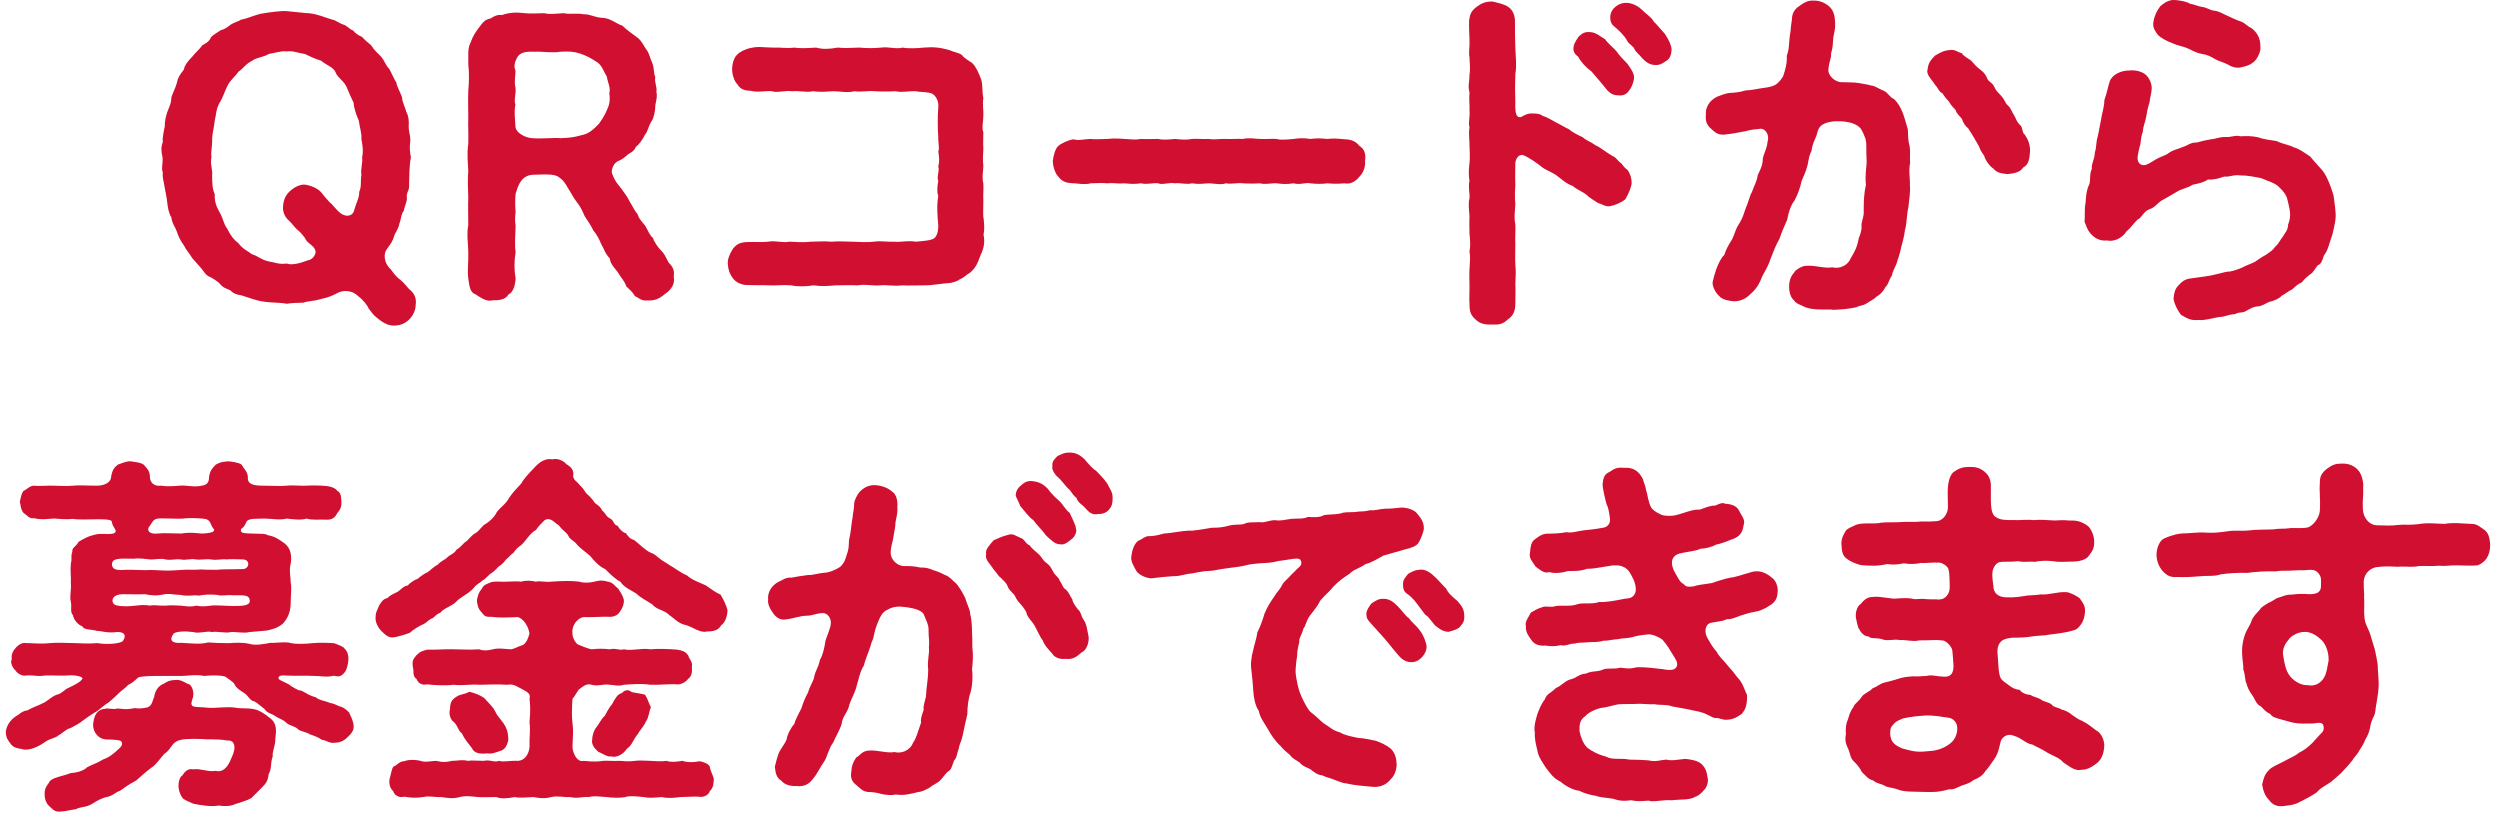
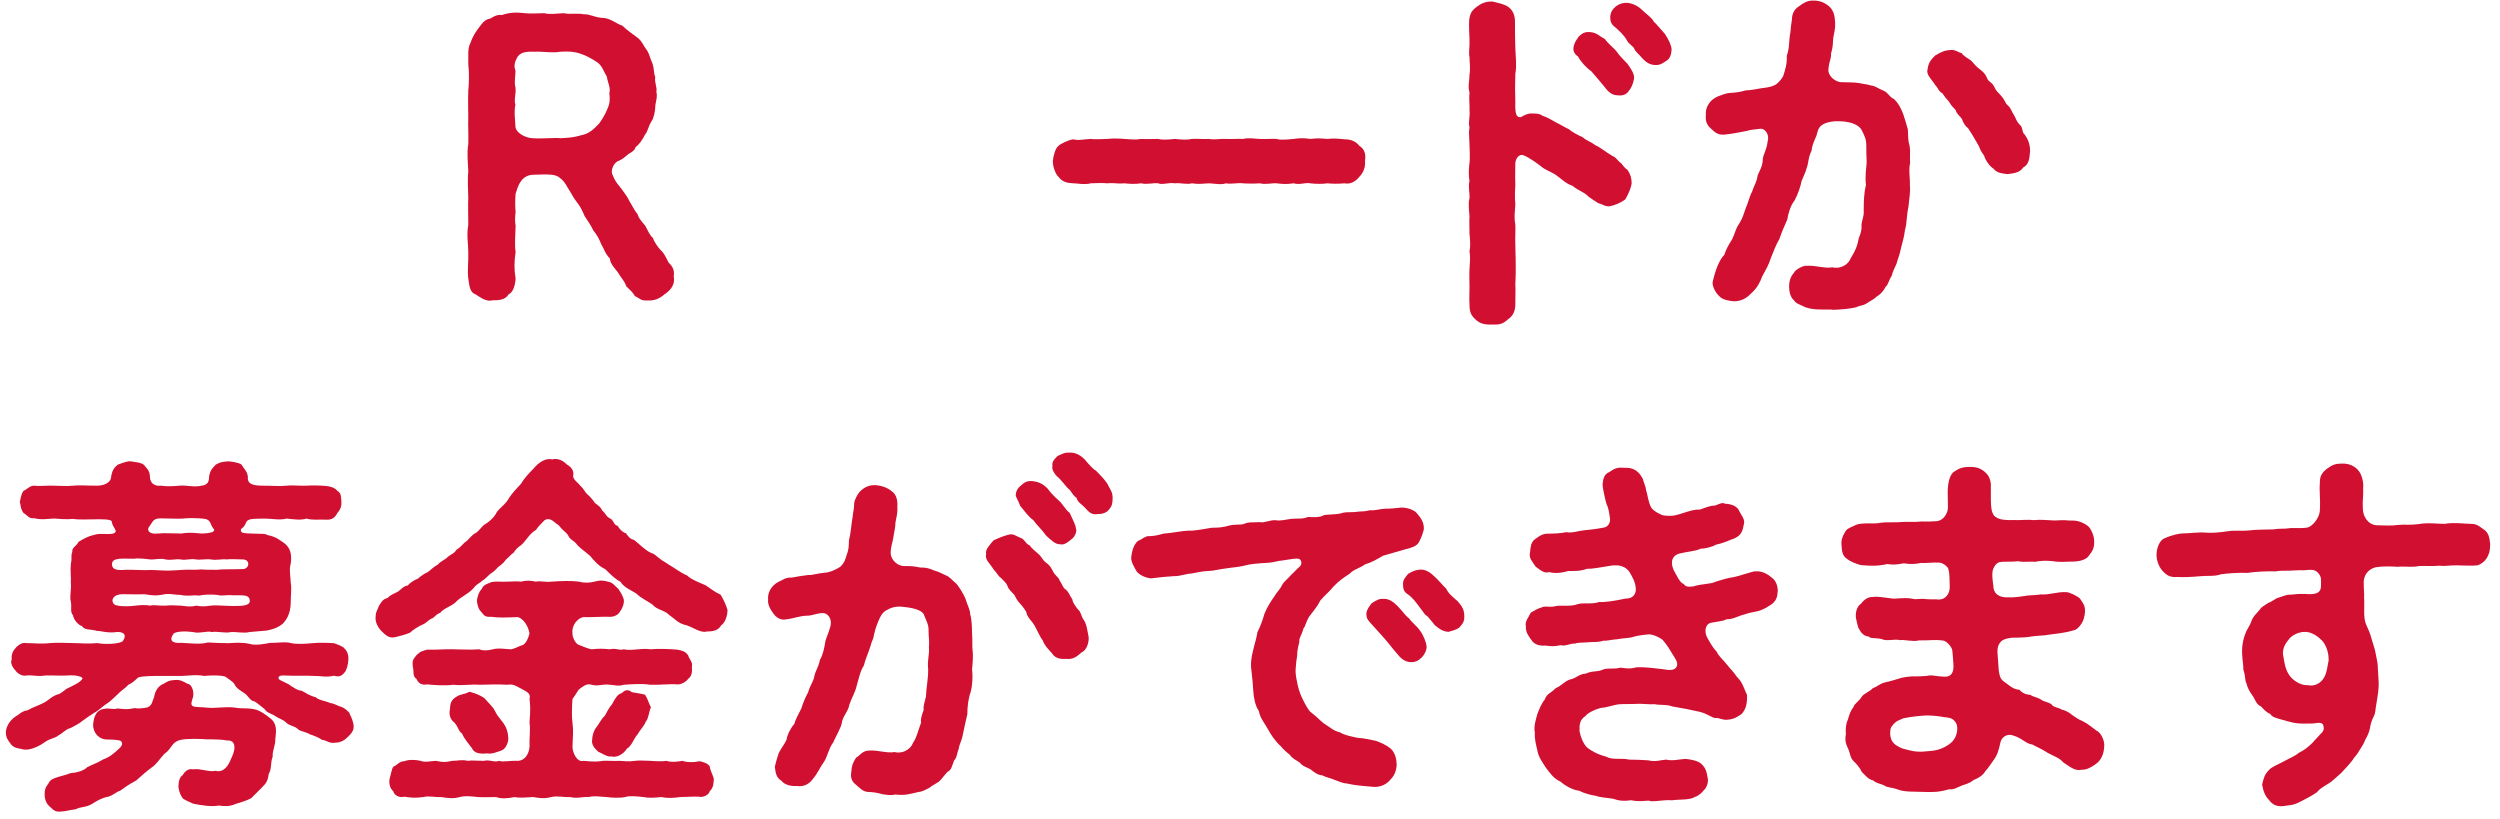
<svg xmlns="http://www.w3.org/2000/svg" width="232" height="76" viewBox="0 0 232 76" fill="none">
-   <path d="M38.575 28.296C38.575 28.809 38.301 29.323 37.956 29.669C37.509 30.081 37.063 30.216 36.516 30.216C35.897 30.216 35.349 29.803 34.903 29.429C34.629 29.189 34.562 29.088 34.217 28.641C34.116 28.368 33.669 27.782 33.223 27.475C32.709 26.928 31.817 26.894 31.303 27.201C30.377 27.681 30.103 27.648 29.657 27.782C29.109 27.955 28.591 27.921 28.149 28.089C27.669 28.089 26.983 28.123 26.604 28.19C25.951 28.051 25.303 28.123 24.444 27.984C23.863 27.917 23.143 27.643 22.385 27.403C22.077 27.369 21.665 27.264 21.391 26.957C20.911 26.717 20.772 26.75 20.465 26.409C20.258 26.136 19.884 25.929 19.605 25.757C19.226 25.617 19.092 25.483 18.785 25.037C18.545 24.729 18.204 24.384 17.858 23.976C17.551 23.462 17.277 23.222 17.071 22.776C16.797 22.435 16.49 21.816 16.418 21.509C16.279 21.096 15.938 20.688 15.905 20.169C15.665 19.829 15.564 19.209 15.525 18.83C15.492 18.418 15.353 17.77 15.286 17.424C15.218 16.91 15.046 16.464 15.113 16.017C14.94 15.605 15.146 15.158 15.079 14.578C14.94 13.997 14.94 13.617 15.113 13.171C15.046 12.864 15.213 12.105 15.286 11.765C15.286 11.251 15.386 10.805 15.525 10.392C15.626 10.085 15.905 9.638 15.905 9.019C16.111 8.438 16.245 8.266 16.418 7.68C16.485 7.267 16.658 6.96 17.071 6.446C17.105 6.067 17.517 5.587 17.825 5.28C18.165 4.834 18.545 4.56 18.751 4.219C19.025 4.046 19.437 3.878 19.572 3.466C19.778 3.226 20.085 3.086 20.465 2.813C20.877 2.712 21.117 2.506 21.391 2.299C21.804 2.026 22.145 1.992 22.385 1.819C23.138 1.68 23.69 1.339 24.444 1.238C25.025 1.138 26.023 0.998 26.604 1.032C27.391 1.099 28.149 1.205 28.764 1.238C29.551 1.339 30.031 1.579 30.823 1.819C31.202 1.886 31.337 2.093 31.817 2.266C32.229 2.366 32.397 2.712 32.743 2.813C33.017 3.12 33.223 3.259 33.602 3.432C33.842 3.706 34.255 4.051 34.428 4.186C34.735 4.666 34.975 4.872 35.354 5.246C35.695 5.626 35.8 6.106 36.141 6.413C36.314 6.754 36.621 7.44 36.794 7.68C36.794 7.987 37.207 8.674 37.308 9.019C37.341 9.566 37.615 9.946 37.687 10.358C37.927 10.771 37.961 11.217 37.927 11.765C37.927 12.312 38.133 12.658 38.066 13.171C37.999 13.651 38.032 14.165 38.133 14.578C37.961 15.537 37.994 16.325 37.961 17.117C38.028 17.664 37.687 17.837 37.754 18.35C37.821 18.624 37.48 19.31 37.48 19.55C37.207 19.858 37.207 20.477 37.068 20.717C37.001 21.23 36.621 21.677 36.588 21.883C36.415 22.43 36.314 22.536 35.901 23.117C35.56 23.529 35.628 24.422 36.242 24.969C36.789 25.723 36.895 25.757 37.269 26.069C37.509 26.275 37.682 26.515 37.956 26.822C38.402 27.163 38.676 27.609 38.575 28.296ZM33.602 14.611C33.741 13.992 33.636 13.411 33.535 12.898C33.602 12.485 33.362 11.731 33.295 11.184C33.089 10.738 32.849 10.085 32.815 9.538C32.575 9.058 32.335 8.477 32.129 7.997C31.788 7.378 31.308 7.21 31.101 6.624C30.828 6.178 30.281 6.043 29.796 5.63C29.177 5.458 28.697 5.184 28.289 5.011C27.569 4.91 27.329 4.704 26.575 4.771C26.061 4.704 25.409 4.944 24.929 5.011C24.449 5.318 23.729 5.352 23.421 5.63C22.769 5.938 22.601 6.35 22.121 6.658C21.78 7.171 21.367 7.411 21.093 7.997C20.887 8.376 20.647 9.163 20.373 9.538C20.033 10.157 20.066 10.67 19.927 11.184C19.893 11.697 19.687 12.451 19.687 12.864C19.721 13.483 19.548 14.064 19.62 14.578C19.481 15.264 19.759 15.777 19.687 16.291C19.687 17.045 19.721 17.597 19.927 18.005C19.893 18.657 20.066 19.171 20.373 19.685C20.714 20.265 20.753 20.817 21.093 21.23C21.401 21.883 21.713 22.257 22.121 22.569C22.567 23.15 23.047 23.323 23.388 23.597C23.901 23.736 24.247 24.11 24.895 24.249C25.548 24.35 25.855 24.557 26.609 24.456C27.021 24.629 27.809 24.456 28.596 24.149C29.009 24.115 29.417 23.529 29.249 23.189C29.109 22.776 28.423 22.502 28.322 22.123C28.082 21.782 27.775 21.437 27.569 21.302C27.261 20.995 26.988 20.616 26.781 20.443C26.474 20.169 26.201 19.689 26.268 19.104C26.335 18.451 26.541 18.043 26.954 17.698C27.295 17.39 27.881 17.045 28.428 17.15C29.081 17.29 29.628 17.563 29.935 18.009C30.141 18.283 30.276 18.422 30.588 18.763C30.794 18.902 31.169 19.416 31.481 19.689C32.028 20.169 32.613 20.102 32.82 19.656C33.06 18.797 33.367 18.317 33.333 17.803C33.573 17.323 33.434 16.843 33.54 16.224C33.439 15.71 33.679 15.125 33.607 14.611H33.602Z" fill="#D00F31" />
  <path d="M61.725 27.264C61.145 27.777 60.698 27.916 60.012 27.883C59.465 27.916 59.359 27.677 58.913 27.47C58.706 27.091 58.466 26.923 58.125 26.577C57.919 25.997 57.645 25.824 57.338 25.272C56.997 24.825 56.652 24.518 56.585 23.971C56.138 23.524 56.037 23.044 55.797 22.665C55.591 22.152 55.385 21.773 55.044 21.364C54.871 20.952 54.564 20.544 54.257 20.059C54.017 19.512 53.844 19.133 53.503 18.72C53.263 18.446 52.922 17.76 52.682 17.419C52.442 16.973 52.269 16.733 51.895 16.459C51.449 16.118 50.695 16.185 49.389 16.219C48.943 16.253 48.569 16.493 48.362 16.8C48.055 17.179 47.95 17.726 47.849 17.966C47.782 18.653 47.815 19.267 47.849 19.68C47.782 20.126 47.782 20.606 47.849 20.947C47.815 21.941 47.748 22.733 47.849 23.381C47.709 24.273 47.709 25.061 47.849 25.848C47.815 26.428 47.642 27.115 47.196 27.321C46.889 27.835 46.303 27.869 45.689 27.869C45.142 28.041 44.522 27.561 44.143 27.321C43.596 27.148 43.562 26.534 43.457 25.848C43.356 25.061 43.49 24.34 43.457 23.342C43.457 22.689 43.284 21.797 43.457 20.87C43.457 19.944 43.423 19.051 43.457 18.365C43.423 17.505 43.389 16.579 43.457 15.859C43.423 15.173 43.318 14.145 43.457 13.392C43.49 12.499 43.423 11.645 43.457 10.886C43.457 10.2 43.423 9.307 43.457 8.419C43.524 7.766 43.557 6.773 43.457 5.952C43.49 5.232 43.356 4.545 43.663 3.965C43.903 3.278 44.177 2.899 44.657 2.285C44.897 1.977 45.069 1.805 45.55 1.704C45.756 1.531 46.202 1.325 46.577 1.397C47.23 1.157 47.95 1.123 48.703 1.224C49.322 1.291 49.87 1.224 50.522 1.224C51.036 1.363 51.549 1.257 52.308 1.224C52.961 1.363 53.508 1.19 54.161 1.325C54.78 1.291 55.26 1.665 56.047 1.665C56.767 1.766 57.213 2.213 57.761 2.385C58.173 2.798 58.687 3.139 59.234 3.552C59.647 3.931 59.748 4.305 60.021 4.651C60.261 4.958 60.362 5.544 60.535 5.851C60.741 6.47 60.636 6.71 60.809 7.157C60.708 7.637 61.015 8.15 60.909 8.496C61.049 9.043 60.809 9.523 60.809 9.902C60.809 10.243 60.669 11.001 60.468 11.241C60.127 11.789 60.127 12.201 59.849 12.509C59.676 12.888 59.301 13.435 58.989 13.641C58.922 13.915 58.649 14.121 58.37 14.261C58.197 14.361 57.924 14.707 57.444 14.913C56.897 15.086 56.623 15.907 56.863 16.253C57.137 16.973 57.41 17.145 57.722 17.592C58.029 18.038 58.202 18.211 58.442 18.725C58.682 19.065 58.821 19.478 59.162 19.857C59.263 20.304 59.709 20.716 59.882 20.956C60.156 21.436 60.295 21.849 60.602 22.089C60.669 22.396 61.082 22.982 61.322 23.222C61.663 23.529 61.802 23.909 62.042 24.355C62.383 24.696 62.623 25.041 62.522 25.656C62.661 26.342 62.316 26.856 61.735 27.268L61.725 27.264ZM56.546 8.64C56.685 8.16 56.407 7.68 56.306 7.094C55.999 6.614 55.927 6.168 55.447 5.793C54.933 5.453 54.386 5.141 53.834 4.973C53.215 4.766 52.735 4.766 52.015 4.8C51.295 4.939 50.369 4.766 49.649 4.8C49.169 4.8 48.449 4.733 48.069 5.213C47.762 5.693 47.657 6.173 47.83 6.513C47.863 6.926 47.69 7.579 47.83 8.093C47.93 8.606 47.657 9.293 47.83 9.705C47.69 10.358 47.796 10.973 47.83 11.693C47.83 12.345 48.789 12.792 49.375 12.825C50.436 12.893 51.468 12.758 52.015 12.825C52.735 12.792 53.249 12.758 53.935 12.552C54.689 12.413 55.101 11.971 55.581 11.486C55.754 11.246 56.095 10.766 56.335 10.185C56.541 9.773 56.642 9.293 56.541 8.64H56.546Z" fill="#D00F31" />
-   <path d="M91.273 20.203C91.341 20.889 91.374 21.264 91.273 21.782C91.413 22.469 91.307 23.049 91 23.669C90.726 24.422 90.553 24.869 90.006 25.315C89.665 25.488 89.526 25.728 89.046 25.934C88.84 26.107 88.293 26.275 87.985 26.275C87.333 26.309 86.613 26.481 85.758 26.481C85.139 26.481 84.251 26.515 83.733 26.481C82.945 26.582 82.293 26.414 81.673 26.481C81.054 26.549 80.301 26.342 79.614 26.481C78.928 26.448 78.141 26.481 77.555 26.481C76.734 26.549 76.254 26.582 75.496 26.481C74.843 26.582 74.056 26.621 73.437 26.481C72.578 26.414 72.064 26.515 71.377 26.481C70.797 26.448 69.904 26.481 69.285 26.448C68.805 26.448 68.257 26.174 68.017 25.829C67.677 25.382 67.571 24.969 67.537 24.456C67.504 24.009 67.778 23.462 68.017 23.083C68.358 22.67 68.637 22.502 69.285 22.464C70.005 22.43 70.725 22.497 71.272 22.43C71.992 22.291 72.611 22.569 73.225 22.43C73.773 22.43 74.392 22.531 75.213 22.43C75.693 22.43 76.48 22.363 77.166 22.43C77.853 22.363 78.573 22.43 79.12 22.43C79.873 22.464 80.493 22.497 81.073 22.43C81.726 22.329 82.341 22.464 83.027 22.43C83.646 22.497 84.193 22.291 84.981 22.43C85.667 22.363 86.526 22.329 86.766 22.051C87.04 21.744 87.073 21.23 87.073 20.918C87.006 20.131 86.901 19.137 87.073 18.173C86.934 17.832 86.973 17.313 87.073 16.8C86.901 16.421 87.213 15.84 87.073 15.427C87.213 14.947 87.141 14.501 87.073 14.054C87.213 13.781 87.04 13.162 87.073 12.681C87.006 11.861 87.006 10.896 87.073 9.974C87.141 9.393 86.833 8.875 86.526 8.707C86.147 8.501 85.427 8.568 84.981 8.467C84.433 8.433 83.675 8.606 83.094 8.467C82.547 8.501 81.755 8.501 81.174 8.467C80.593 8.4 79.869 8.568 79.288 8.467C78.707 8.64 77.848 8.467 77.368 8.467C76.547 8.501 76.201 8.568 75.448 8.467C74.867 8.606 74.142 8.4 73.528 8.467C72.875 8.366 72.088 8.64 71.641 8.467C71.128 8.4 70.336 8.606 69.688 8.433C69.141 8.4 68.728 8.333 68.421 7.814C68.181 7.608 67.941 6.955 67.941 6.441C67.941 5.928 68.114 5.309 68.421 5.069C68.56 4.862 69.208 4.522 69.688 4.45C70.408 4.277 70.921 4.416 71.747 4.416C72.501 4.382 72.88 4.517 73.734 4.416C74.248 4.517 75.208 4.45 75.721 4.416C76.374 4.589 76.955 4.555 77.747 4.416C78.261 4.483 78.947 4.45 79.734 4.416C80.56 4.483 81.001 4.483 81.76 4.416C82.48 4.315 83.166 4.589 83.747 4.416C84.227 4.517 85.12 4.483 85.734 4.416C86.593 4.349 87.174 4.382 88.134 4.656C88.374 4.795 88.993 4.896 89.267 5.102C89.44 5.376 89.886 5.616 90.227 5.856C90.568 6.197 90.808 6.715 91.048 7.363C91.221 7.877 91.115 8.462 91.254 9.11C91.153 9.691 91.288 10.31 91.254 10.69C91.254 11.376 91.081 11.822 91.254 12.269C91.254 12.715 91.221 13.195 91.254 13.848C91.221 14.328 91.187 14.774 91.254 15.427C91.221 16.113 91.115 16.421 91.254 17.04C91.288 17.52 91.221 18 91.254 18.619C91.254 19.272 91.221 19.752 91.254 20.198L91.273 20.203Z" fill="#D00F31" />
  <path d="M126.16 16.392C125.747 16.939 125.166 17.112 124.787 17.011C124.101 17.078 123.553 17.045 123.174 17.011C122.795 17.078 122.075 17.078 121.595 17.011C121.149 16.91 120.635 17.184 120.049 17.011C119.363 17.112 119.022 17.078 118.47 17.011C118.024 16.977 117.409 17.15 116.925 17.011C116.478 17.045 115.792 17.045 115.345 17.011C114.832 16.944 114.246 17.112 113.766 17.011C113.32 17.184 112.566 17.011 112.187 17.011C111.501 17.045 111.261 17.112 110.608 17.011C110.128 17.15 109.542 16.944 109.029 17.011C108.481 16.91 107.829 17.184 107.483 17.011C107.07 16.944 106.422 17.15 105.904 17.011C105.251 17.112 104.737 17.045 104.325 17.011C103.638 17.078 103.432 16.944 102.779 17.011C102.4 16.977 101.785 16.977 101.2 17.011C101.027 17.078 100.787 17.078 100.547 17.078C100.24 17.078 99.861 17.011 99.587 17.011C99.04 16.977 98.594 16.91 98.214 16.392C97.974 16.185 97.701 15.499 97.701 14.952C97.734 14.573 97.907 13.785 98.214 13.545C98.421 13.339 99.107 12.998 99.621 12.926C100.067 13.065 100.513 12.926 101.2 12.893C101.646 12.96 102.193 12.893 102.779 12.893C103.259 12.825 103.945 12.859 104.325 12.893C104.977 12.926 105.318 12.993 105.904 12.893C106.283 12.926 107.003 12.893 107.483 12.893C107.824 12.993 108.443 12.96 109.029 12.893C109.648 12.96 110.195 12.993 110.608 12.893C111.227 12.859 111.568 12.926 112.187 12.893C112.806 12.993 113.214 12.859 113.766 12.893C114.145 12.926 114.933 12.859 115.345 12.893C115.965 12.753 116.512 12.893 116.925 12.893C117.577 12.926 118.057 12.859 118.47 12.893C118.883 13.032 119.603 12.926 120.049 12.893C120.496 12.825 121.009 12.792 121.595 12.893C122.176 12.825 122.521 12.825 123.174 12.893C123.755 12.825 124.067 12.859 124.787 12.926C125.334 12.926 125.814 13.099 126.16 13.545C126.606 13.819 126.779 14.265 126.673 14.952C126.741 15.638 126.4 16.152 126.16 16.392Z" fill="#D00F31" />
-   <path d="M151.038 15.777C151.278 16.118 151.418 16.497 151.418 17.011C151.35 17.491 151.11 18.005 150.837 18.485C150.496 18.792 149.81 19.066 149.397 19.137C148.951 19.205 148.643 18.898 148.336 18.864C147.957 18.624 147.683 18.451 147.41 18.245C146.997 17.798 146.517 17.731 145.936 17.251C145.283 17.011 144.976 16.67 144.463 16.291C144.016 15.95 143.402 15.811 142.917 15.365C142.538 15.091 141.957 14.645 141.376 14.405C140.963 14.265 140.656 14.712 140.623 15.125C140.623 15.811 140.589 16.358 140.623 17.112C140.589 17.693 140.555 18.211 140.623 18.965C140.589 19.718 140.483 20.131 140.623 20.817C140.656 21.398 140.589 21.984 140.623 22.67C140.623 23.424 140.589 23.976 140.623 24.523C140.69 25.31 140.656 25.55 140.623 26.376C140.656 26.856 140.623 27.403 140.623 28.195C140.623 28.814 140.45 29.294 139.936 29.635C139.456 30.081 139.115 30.149 138.496 30.115C137.81 30.149 137.33 30.048 136.917 29.635C136.504 29.256 136.37 28.949 136.37 28.262C136.336 27.715 136.37 27.269 136.37 26.582C136.37 26.001 136.336 25.449 136.37 24.969C136.403 24.35 136.471 23.87 136.37 23.323C136.471 22.843 136.437 22.329 136.37 21.71C136.37 21.057 136.336 20.649 136.37 20.064C136.336 19.584 136.231 18.83 136.37 18.418C136.403 17.87 136.231 17.357 136.37 16.771C136.269 16.325 136.303 15.605 136.37 15.125C136.437 14.645 136.37 13.891 136.37 13.478C136.37 12.898 136.269 12.379 136.37 11.832C136.231 11.352 136.437 10.872 136.37 10.219C136.403 9.773 136.303 9.259 136.37 8.573C136.197 7.954 136.37 7.613 136.37 6.926C136.471 6.307 136.37 5.76 136.37 5.314C136.269 4.834 136.403 4.387 136.37 3.667C136.37 3.288 136.303 2.606 136.336 1.92C136.403 1.301 136.543 0.994 137.056 0.619C137.435 0.346 137.776 0.139 138.496 0.139C138.875 0.24 139.523 0.346 139.936 0.619C140.45 0.96 140.589 1.512 140.589 1.992C140.589 2.779 140.589 3.706 140.623 4.459C140.656 5.352 140.762 6.106 140.623 6.859C140.589 7.853 140.589 8.606 140.623 9.466C140.589 10.493 140.69 10.939 141.136 10.872C141.477 10.665 141.856 10.493 142.202 10.531C142.615 10.531 142.955 10.565 143.128 10.738C143.608 10.877 143.987 11.15 144.395 11.357C144.943 11.63 145.115 11.77 145.629 12.009C145.903 12.283 146.555 12.59 146.863 12.729C147.309 13.109 147.616 13.142 148.063 13.483C148.543 13.69 148.883 14.03 149.642 14.477C150.021 14.616 150.155 14.99 150.429 15.13C150.669 15.437 150.77 15.576 151.048 15.782L151.038 15.777ZM151.038 5.933C151.312 6.346 151.758 6.893 151.619 7.406C151.552 7.747 151.379 8.194 151.173 8.4C151 8.741 150.592 8.914 150.146 8.846C149.565 8.846 149.219 8.506 148.84 7.987C148.6 7.68 148.053 7.061 147.674 6.614C147.227 6.307 146.68 5.722 146.44 5.242C146.267 5.141 145.927 4.829 146.027 4.349C146.128 3.869 146.335 3.662 146.507 3.389C146.815 3.115 147.021 2.942 147.535 2.976C148.154 3.01 148.427 3.355 148.941 3.629C149.248 4.075 149.8 4.488 150.04 4.795C150.246 5.136 150.621 5.482 151.034 5.928L151.038 5.933ZM155.123 4.627C155.09 5.074 154.984 5.414 154.677 5.621C154.298 5.861 154.096 6.034 153.683 6.034C153.136 6.034 152.79 5.827 152.382 5.381C152.075 5.002 151.763 4.8 151.662 4.522C151.595 4.315 151.149 4.075 151.01 3.802C150.736 3.288 150.29 2.875 149.81 2.462C149.502 2.222 149.431 1.949 149.431 1.603C149.431 0.782 150.251 0.23 150.938 0.264C151.317 0.264 151.931 0.47 152.378 0.917C152.757 1.296 153.304 1.637 153.477 2.016C153.717 2.222 154.096 2.702 154.504 3.149C154.917 3.768 155.123 4.282 155.123 4.622V4.627Z" fill="#D00F31" />
+   <path d="M151.038 15.777C151.278 16.118 151.418 16.497 151.418 17.011C151.35 17.491 151.11 18.005 150.837 18.485C150.496 18.792 149.81 19.066 149.397 19.137C148.951 19.205 148.643 18.898 148.336 18.864C147.957 18.624 147.683 18.451 147.41 18.245C146.997 17.798 146.517 17.731 145.936 17.251C145.283 17.011 144.976 16.67 144.463 16.291C144.016 15.95 143.402 15.811 142.917 15.365C142.538 15.091 141.957 14.645 141.376 14.405C140.963 14.265 140.656 14.712 140.623 15.125C140.623 15.811 140.589 16.358 140.623 17.112C140.589 17.693 140.555 18.211 140.623 18.965C140.589 19.718 140.483 20.131 140.623 20.817C140.656 21.398 140.589 21.984 140.623 22.67C140.69 25.31 140.656 25.55 140.623 26.376C140.656 26.856 140.623 27.403 140.623 28.195C140.623 28.814 140.45 29.294 139.936 29.635C139.456 30.081 139.115 30.149 138.496 30.115C137.81 30.149 137.33 30.048 136.917 29.635C136.504 29.256 136.37 28.949 136.37 28.262C136.336 27.715 136.37 27.269 136.37 26.582C136.37 26.001 136.336 25.449 136.37 24.969C136.403 24.35 136.471 23.87 136.37 23.323C136.471 22.843 136.437 22.329 136.37 21.71C136.37 21.057 136.336 20.649 136.37 20.064C136.336 19.584 136.231 18.83 136.37 18.418C136.403 17.87 136.231 17.357 136.37 16.771C136.269 16.325 136.303 15.605 136.37 15.125C136.437 14.645 136.37 13.891 136.37 13.478C136.37 12.898 136.269 12.379 136.37 11.832C136.231 11.352 136.437 10.872 136.37 10.219C136.403 9.773 136.303 9.259 136.37 8.573C136.197 7.954 136.37 7.613 136.37 6.926C136.471 6.307 136.37 5.76 136.37 5.314C136.269 4.834 136.403 4.387 136.37 3.667C136.37 3.288 136.303 2.606 136.336 1.92C136.403 1.301 136.543 0.994 137.056 0.619C137.435 0.346 137.776 0.139 138.496 0.139C138.875 0.24 139.523 0.346 139.936 0.619C140.45 0.96 140.589 1.512 140.589 1.992C140.589 2.779 140.589 3.706 140.623 4.459C140.656 5.352 140.762 6.106 140.623 6.859C140.589 7.853 140.589 8.606 140.623 9.466C140.589 10.493 140.69 10.939 141.136 10.872C141.477 10.665 141.856 10.493 142.202 10.531C142.615 10.531 142.955 10.565 143.128 10.738C143.608 10.877 143.987 11.15 144.395 11.357C144.943 11.63 145.115 11.77 145.629 12.009C145.903 12.283 146.555 12.59 146.863 12.729C147.309 13.109 147.616 13.142 148.063 13.483C148.543 13.69 148.883 14.03 149.642 14.477C150.021 14.616 150.155 14.99 150.429 15.13C150.669 15.437 150.77 15.576 151.048 15.782L151.038 15.777ZM151.038 5.933C151.312 6.346 151.758 6.893 151.619 7.406C151.552 7.747 151.379 8.194 151.173 8.4C151 8.741 150.592 8.914 150.146 8.846C149.565 8.846 149.219 8.506 148.84 7.987C148.6 7.68 148.053 7.061 147.674 6.614C147.227 6.307 146.68 5.722 146.44 5.242C146.267 5.141 145.927 4.829 146.027 4.349C146.128 3.869 146.335 3.662 146.507 3.389C146.815 3.115 147.021 2.942 147.535 2.976C148.154 3.01 148.427 3.355 148.941 3.629C149.248 4.075 149.8 4.488 150.04 4.795C150.246 5.136 150.621 5.482 151.034 5.928L151.038 5.933ZM155.123 4.627C155.09 5.074 154.984 5.414 154.677 5.621C154.298 5.861 154.096 6.034 153.683 6.034C153.136 6.034 152.79 5.827 152.382 5.381C152.075 5.002 151.763 4.8 151.662 4.522C151.595 4.315 151.149 4.075 151.01 3.802C150.736 3.288 150.29 2.875 149.81 2.462C149.502 2.222 149.431 1.949 149.431 1.603C149.431 0.782 150.251 0.23 150.938 0.264C151.317 0.264 151.931 0.47 152.378 0.917C152.757 1.296 153.304 1.637 153.477 2.016C153.717 2.222 154.096 2.702 154.504 3.149C154.917 3.768 155.123 4.282 155.123 4.622V4.627Z" fill="#D00F31" />
  <path d="M177.269 15.091C177.097 15.71 177.269 16.598 177.236 17.184C177.303 17.803 177.169 18.485 177.097 19.243C176.924 19.997 176.957 20.789 176.789 21.302C176.689 22.162 176.482 22.642 176.343 23.328C176.242 23.774 176.137 23.947 176.002 24.461C175.863 24.802 175.623 25.214 175.556 25.594C175.249 26.04 175.249 26.414 174.975 26.621C174.769 27.067 174.394 27.408 174.154 27.514C173.914 27.787 173.434 27.994 173.261 28.133C172.849 28.406 172.541 28.339 172.268 28.512C171.721 28.651 170.929 28.718 170.141 28.752C169.801 28.685 169.421 28.752 168.874 28.718C168.533 28.718 168.015 28.685 167.535 28.512C167.089 28.272 166.676 28.205 166.474 27.859C166.167 27.619 166.028 27.072 166.028 26.626C166.028 26.246 166.095 25.733 166.474 25.32C166.575 25.046 167.295 24.634 167.641 24.667C168.461 24.6 169.321 24.941 170.041 24.806C170.66 24.979 171.481 24.667 171.754 23.947C172.133 23.328 172.335 22.954 172.508 22.061C172.714 21.614 172.781 21.202 172.748 20.894C172.748 20.554 172.988 20.035 172.954 19.661C172.954 18.802 172.954 18.048 173.161 17.155C173.06 16.368 173.194 15.542 173.228 15.062C173.194 14.482 173.194 14.002 173.194 13.517C173.194 12.898 173.021 12.591 172.748 12.043C172.508 11.63 171.855 11.29 170.794 11.256C170.281 11.223 169.527 11.29 169.081 11.597C168.701 11.87 168.668 12.25 168.567 12.591C168.26 13.277 168.121 13.69 168.121 13.963C167.881 14.477 167.881 14.616 167.813 14.957C167.713 15.643 167.434 16.224 167.194 16.776C167.093 17.29 166.853 18.01 166.541 18.595C166.162 19.075 165.961 19.762 165.855 20.381C165.514 21.168 165.375 21.442 165.135 22.166C164.828 22.68 164.588 23.299 164.348 23.914C164.108 24.667 163.868 25.013 163.527 25.661C163.354 26.141 163.081 26.722 162.533 27.206C162.226 27.514 161.746 27.96 160.921 27.96C160.474 27.926 159.821 27.821 159.548 27.48C159.274 27.24 158.895 26.659 158.929 26.179C159.029 25.733 159.169 25.286 159.236 25.08C159.442 24.499 159.682 23.981 160.023 23.64C160.162 23.16 160.402 22.747 160.743 22.2C161.017 21.653 161.05 21.24 161.396 20.76C161.737 20.213 161.809 19.867 162.015 19.286C162.221 18.874 162.322 18.293 162.596 17.779C162.735 17.299 163.042 16.886 163.109 16.272C163.282 15.859 163.589 15.413 163.589 14.726C163.69 14.179 163.969 13.834 164.036 13.114C164.242 12.461 163.762 11.914 163.383 11.947C162.73 12.014 162.423 12.048 162.082 12.154C161.396 12.293 160.676 12.427 159.989 12.495C159.37 12.528 159.13 12.255 158.789 11.947C158.377 11.607 158.242 11.194 158.309 10.646C158.242 10.099 158.549 9.341 159.37 8.966C159.749 8.827 160.124 8.659 160.503 8.626C160.916 8.592 161.362 8.592 162.01 8.386C162.389 8.386 162.903 8.285 163.517 8.179C164.098 8.112 164.444 8.04 164.751 7.872C165.092 7.666 165.37 7.253 165.471 7.085C165.711 6.365 165.85 5.851 165.812 5.165C166.085 4.479 165.985 3.826 166.153 2.971C166.186 2.592 166.22 2.184 166.292 1.805C166.292 1.258 166.532 0.912 166.772 0.706C167.218 0.399 167.631 0.019 168.279 0.053C168.826 0.053 169.273 0.192 169.753 0.6C170.165 0.979 170.266 1.459 170.3 2.074C170.333 2.727 170.199 3.034 170.127 3.514C170.093 3.994 170.093 4.44 169.921 4.954C169.954 5.467 169.748 5.64 169.681 6.394C169.58 7.013 170.333 7.661 170.948 7.627C171.735 7.661 171.941 7.627 172.421 7.694C172.935 7.795 173.348 7.834 173.621 7.934C174.034 7.968 174.274 8.208 174.788 8.414C175.234 8.587 175.301 8.995 175.781 9.202C176.122 9.542 176.362 9.922 176.602 10.541C176.741 10.954 176.876 11.367 177.049 12.014C177.082 12.667 177.049 13.008 177.221 13.594C177.288 14.074 177.221 14.554 177.255 15.101L177.269 15.091ZM188.381 14.098C188.348 14.75 188.242 15.298 187.762 15.538C187.421 16.051 186.836 16.085 186.288 16.157C185.775 16.09 185.295 16.056 184.988 15.643C184.714 15.504 184.234 14.89 184.128 14.443C183.821 14.03 183.821 13.997 183.648 13.584C183.548 13.378 183.375 13.104 183.135 12.691C183.068 12.552 182.828 12.211 182.621 11.87C182.415 11.77 182.141 11.323 182.074 11.05C181.901 10.776 181.56 10.57 181.493 10.229C181.22 9.888 181.114 9.888 180.874 9.442C180.495 9.029 180.533 9.062 180.255 8.654C179.914 8.515 179.876 8.174 179.568 7.867C179.295 7.387 178.709 6.941 178.882 6.427C178.949 5.88 179.122 5.606 179.568 5.16C180.048 4.886 180.389 4.68 180.941 4.646C181.421 4.546 181.8 4.92 182.04 4.92C182.213 5.227 182.693 5.434 182.933 5.64C183.14 5.88 183.514 6.293 183.687 6.394C184.028 6.667 184.2 6.806 184.373 7.181C184.474 7.594 184.853 7.594 185.06 8.04C185.232 8.453 185.439 8.587 185.679 8.861C186.092 9.307 186.058 9.547 186.298 9.754C186.677 10.095 186.639 10.301 186.879 10.646C187.152 11.093 187.052 11.16 187.426 11.573C187.733 11.746 187.632 12.36 187.906 12.499C188.213 12.946 188.42 13.459 188.386 14.112L188.381 14.098Z" fill="#D00F31" />
-   <path d="M216.726 19.584C216.827 20.27 216.625 20.99 216.452 21.744C216.179 22.497 216.04 23.251 215.665 23.697C215.492 24.211 215.425 24.485 215.084 24.624C214.945 24.763 214.672 25.31 214.398 25.445C214.057 25.718 213.918 25.824 213.611 26.198C213.164 26.405 213.03 26.577 212.718 26.851C212.339 27.024 211.998 27.331 211.758 27.432C211.518 27.705 211.105 27.878 210.731 27.979C210.457 28.013 210.112 28.32 209.632 28.425C209.152 28.425 208.773 28.665 208.533 28.805C208.053 29.112 207.813 28.905 207.433 29.145C206.987 29.179 206.646 29.285 206.301 29.385C205.374 29.453 204.755 29.765 203.968 29.693C203.248 29.76 202.941 29.52 202.389 29.213C202.081 28.766 201.841 28.392 201.702 27.739C201.769 27.192 201.803 26.813 202.216 26.433C202.595 25.987 202.969 25.853 203.483 25.814C204.237 25.713 205.096 25.608 205.749 25.435C206.296 25.296 206.641 25.195 206.949 25.195C207.256 25.161 207.841 24.921 208.115 24.816C208.389 24.643 208.768 24.542 209.248 24.302C209.661 24.029 209.829 23.889 210.275 23.649C210.721 23.342 210.894 23.237 211.168 22.862C211.441 22.656 211.58 22.281 211.888 21.902C212.027 21.629 212.334 21.355 212.334 20.841C212.435 20.568 212.574 20.222 212.507 19.641C212.44 19.128 212.334 18.821 212.233 18.374C212.132 18.067 211.893 17.721 211.48 17.347C211.139 16.968 210.347 16.766 209.8 16.521C209.046 16.382 208.6 16.281 207.913 16.281C207.261 16.181 206.886 16.454 206.406 16.382C205.96 16.555 205.273 16.723 204.899 16.656C204.453 16.963 203.973 17.035 203.493 17.136C202.979 17.477 202.465 17.515 202.086 17.755C201.673 17.995 201.126 18.302 200.781 18.509C200.301 18.715 199.993 19.262 199.513 19.401C198.933 19.574 198.793 20.189 198.347 20.395C197.901 20.841 197.766 21.115 197.32 21.494C196.907 22.147 196.12 22.454 195.534 22.315C194.953 22.382 194.469 22.142 194.161 21.835C193.715 21.422 193.648 21.048 193.441 20.568C193.509 20.227 193.408 19.435 193.542 18.821C193.576 18.307 193.609 17.654 193.883 17.107C194.022 16.8 193.883 16.147 194.123 15.667C194.056 15.187 194.397 14.774 194.397 14.16C194.569 13.68 194.497 13.2 194.67 12.653C194.809 12.072 194.843 11.726 194.977 11.107C195.045 10.56 195.285 9.941 195.285 9.288C195.558 8.534 195.664 7.848 195.798 7.502C196.072 6.883 196.859 6.542 197.584 6.542C198.165 6.475 198.75 6.643 199.057 6.883C199.437 7.157 199.71 7.776 199.677 8.256C199.643 8.736 199.537 8.976 199.47 9.523C199.331 9.902 199.197 10.589 199.163 10.862C199.096 11.275 198.856 11.789 198.856 12.235C198.616 12.782 198.717 13.262 198.549 13.642C198.342 14.534 198.241 14.981 198.649 15.254C199.062 15.494 199.509 15.115 200.089 14.774C200.569 14.501 200.982 14.434 201.323 14.155C201.736 13.882 202.11 13.848 202.557 13.642C202.969 13.541 203.277 13.195 203.857 13.229C204.337 13.089 204.611 13.022 205.197 12.921C205.537 12.921 206.017 12.681 206.536 12.715C207.083 12.749 207.462 12.509 207.909 12.648C208.489 12.614 209.008 12.614 209.589 12.749C210.136 12.955 210.688 12.989 211.269 13.089C211.888 13.397 212.435 13.43 212.848 13.67C213.395 13.809 213.808 14.15 214.393 14.53C214.772 15.009 214.974 15.182 215.32 15.595C215.627 15.902 215.833 16.248 216.073 16.795C216.246 17.208 216.38 17.549 216.553 18.134C216.62 18.753 216.692 19.027 216.726 19.574V19.584ZM201.774 4.08C201.021 3.806 200.507 3.499 200.267 3.259C199.993 2.88 199.787 2.606 199.821 2.16C199.888 1.507 200.2 0.926 200.473 0.581C200.747 0.341 201.093 0.067 201.606 -6.10352e-05C202.326 -6.10352e-05 202.979 0.173 203.219 0.341C203.632 0.408 204.04 0.614 204.385 0.648C204.865 0.715 205.005 0.922 205.446 0.989C205.926 1.022 206.373 1.33 206.713 1.469C207.021 1.608 207.573 1.882 207.913 1.982C208.36 2.122 208.6 2.496 208.873 2.563C209.454 2.976 209.766 3.523 209.766 4.31C209.833 4.757 209.493 5.41 209.219 5.683C208.806 6.062 208.398 6.163 207.88 6.264C207.573 6.331 207.126 6.23 206.814 6.024C206.473 5.817 205.888 5.683 205.547 5.477C205.067 5.203 204.894 5.098 204.313 4.997C203.867 4.93 203.454 4.69 203.08 4.517C202.566 4.277 202.086 4.243 201.779 4.07L201.774 4.08Z" fill="#D00F31" />
  <path d="M32.274 68.38C31.895 68.826 31.381 68.927 31.074 68.927C30.493 68.994 30.388 68.721 29.874 68.654C29.601 68.447 29.154 68.274 28.741 68.14C28.401 67.9 27.882 67.9 27.642 67.66C27.402 67.386 26.855 67.353 26.581 67.079C26.169 66.7 25.962 66.739 25.554 66.46C25.247 66.22 24.767 66.186 24.561 65.807C24.081 65.428 23.807 65.188 23.601 65.087C23.154 65.02 23.087 64.574 22.641 64.3C22.434 64.161 21.921 63.887 21.748 63.479C21.647 63.273 21.129 62.966 20.961 62.827C20.754 62.654 19.554 62.654 18.935 62.726C18.215 62.587 17.735 62.692 16.909 62.726H14.85C14.269 62.726 13.237 62.726 12.825 62.865C12.378 63.311 12.071 63.484 11.898 63.551C11.658 63.858 11.212 64.099 10.905 64.444C10.698 64.617 10.185 65.164 9.844 65.337C9.537 65.543 9.124 65.956 8.778 66.124C8.298 66.431 8.058 66.604 7.679 66.878C7.405 67.118 6.892 67.391 6.546 67.564C6.1 67.665 5.86 68.01 5.413 68.25C5.173 68.49 4.66 68.524 4.213 68.831C3.561 69.311 2.74 69.652 2.188 69.551C1.881 69.45 1.329 69.484 1.022 69.071C0.782 68.73 0.542 68.524 0.542 67.905C0.609 67.324 0.954 66.739 1.708 66.326C1.948 66.119 2.221 65.947 2.567 65.913C3.081 65.606 3.527 65.5 4.041 65.227C4.487 65.02 4.861 64.54 5.481 64.406C5.687 64.305 5.86 64.166 6.167 63.926C7.093 63.479 7.434 63.306 7.641 62.999C7.708 62.86 7.434 62.759 7.021 62.692C6.748 62.658 6.441 62.658 6.095 62.692C5.442 62.726 4.276 62.625 3.901 62.726C3.282 62.759 2.941 62.625 2.394 62.692C2.087 62.759 1.607 62.519 1.434 62.212C1.161 61.972 0.921 61.459 1.093 61.185C1.026 60.772 1.194 60.398 1.434 60.158C1.573 59.951 2.054 59.577 2.394 59.678C3.114 59.678 3.733 59.779 4.66 59.678C5.346 59.611 6.167 59.678 6.853 59.678C7.506 59.711 8.433 59.745 9.047 59.678C9.666 59.817 11.173 59.779 11.413 59.471C11.754 58.958 11.553 58.646 10.9 58.646C9.973 58.785 9.426 58.545 8.98 58.545C8.466 58.372 7.847 58.511 7.607 58.099C7.3 58.031 6.82 57.518 6.781 57.105C6.474 56.764 6.681 56.385 6.575 55.838C6.436 55.324 6.642 54.777 6.575 54.09C6.609 53.577 6.508 53.025 6.575 52.305C6.714 51.791 6.541 51.618 6.714 51.206C6.647 50.827 7.055 50.726 7.295 50.279C7.809 49.972 8.154 49.766 8.769 49.627C9.388 49.454 9.901 49.627 10.449 49.526C11.101 49.353 10.449 48.979 10.381 48.46C10.415 48.254 10.041 48.187 9.148 48.187C8.188 48.187 7.362 48.254 6.781 48.153C6.201 48.22 5.481 48.153 4.996 48.119C4.343 48.153 3.863 48.259 3.143 48.086C2.73 48.187 2.457 47.745 2.183 47.606C1.876 47.193 1.943 46.886 1.842 46.579C1.943 46.065 2.015 45.758 2.183 45.551C2.457 45.451 2.764 45.071 3.143 45.071C3.69 45.139 4.516 45.038 4.996 45.071C5.476 45.071 6.095 45.139 6.781 45.071C7.434 45.004 7.847 45.071 9.013 45.071C9.527 45.071 10.281 44.865 10.314 44.251C10.415 43.531 10.693 43.324 10.933 43.118C11.413 42.945 11.826 42.777 12.133 42.811C12.647 42.911 12.954 42.878 13.333 43.118C13.54 43.391 13.914 43.631 13.914 44.251C13.914 44.831 14.361 45.143 14.908 45.071C15.594 45.172 16.247 45.105 16.655 45.071C17.274 45.004 17.994 45.244 18.714 45.071C19.295 45.004 19.401 44.659 19.401 44.251C19.501 43.598 19.741 43.43 20.02 43.118C20.433 42.878 20.706 42.844 21.22 42.811C21.493 42.844 22.146 42.911 22.42 43.118C22.593 43.459 22.967 43.737 23.001 44.251C22.967 44.731 23.14 45.071 24.34 45.071C25.405 45.071 25.885 45.139 26.605 45.071C27.152 45.004 27.945 45.105 28.458 45.071C28.871 45.038 29.725 45.038 30.311 45.105C30.69 45.139 31.098 45.278 31.305 45.551C31.684 45.758 31.645 46.132 31.684 46.579C31.717 47.198 31.41 47.471 31.305 47.606C31.098 48.019 30.825 48.259 30.277 48.225C29.697 48.191 28.938 48.292 28.458 48.124C27.877 48.297 27.258 48.191 26.605 48.124C25.953 48.297 25.266 48.124 24.546 48.124C23.826 48.158 23.073 48.057 22.866 48.431C22.559 49.185 22.353 48.911 22.353 49.219C22.353 49.492 22.626 49.492 23.793 49.526C24.34 49.559 24.546 49.492 24.853 49.665C25.607 49.804 25.953 50.111 26.399 50.419C26.98 50.865 27.085 51.518 26.98 52.305C26.807 52.819 26.98 53.644 26.98 54.09C27.081 54.604 26.98 55.19 26.98 55.838C26.98 56.591 26.807 57.278 26.26 57.863C25.78 58.276 25.266 58.41 24.753 58.516C24.172 58.55 23.759 58.617 23.14 58.655C22.626 58.794 21.973 58.622 21.426 58.655C20.946 58.794 20.087 58.554 19.679 58.655C19.233 58.516 18.412 58.828 17.932 58.655C17.212 58.554 16.353 58.588 16.113 58.794C15.633 59.447 16.012 59.721 16.833 59.654C17.62 59.687 18.546 59.827 19.3 59.62C19.881 59.654 20.533 59.687 21.22 59.687C21.733 59.654 22.453 59.587 23.173 59.755C23.721 59.927 24.546 59.755 25.093 59.654C25.641 59.687 26.466 59.514 27.047 59.687C27.493 59.788 28.386 59.755 28.967 59.687C29.687 59.62 30.441 59.654 30.992 59.687C31.372 59.827 31.852 59.995 31.953 60.167C32.125 60.306 32.365 60.681 32.332 61.194C32.298 61.775 32.159 62.087 32.058 62.294C31.785 62.673 31.544 62.874 30.997 62.706C30.378 62.846 30.071 62.774 29.557 62.74C29.01 62.706 28.218 62.706 27.844 62.706C26.437 62.74 25.957 62.567 25.857 62.846C25.756 63.086 26.13 63.153 26.783 63.498C27.09 63.739 27.776 64.151 27.949 64.079C28.429 64.319 28.703 64.559 29.288 64.698C29.629 65.006 30.109 65.006 30.661 65.246C30.968 65.279 31.108 65.385 31.52 65.553C31.727 65.587 32.034 65.726 32.413 66.134C32.514 66.441 32.687 66.647 32.792 67.161C32.932 67.814 32.553 68.087 32.279 68.394L32.274 68.38ZM25.549 68.582C25.583 69.095 25.242 69.782 25.309 70.194C25.069 70.847 25.242 71.327 24.93 71.841C24.863 72.46 24.69 72.7 24.311 73.074L23.317 74.068C22.905 74.308 22.324 74.447 21.844 74.615C21.33 74.855 20.783 74.822 20.298 74.754C19.645 74.894 18.618 74.721 17.932 74.582C17.591 74.409 17.313 74.342 16.972 74.102C16.799 73.862 16.631 73.554 16.559 73.041C16.559 72.561 16.66 72.114 16.938 71.942C17.145 71.601 17.452 71.289 17.932 71.394C18.618 71.294 19.372 71.668 19.991 71.534C20.644 71.706 21.124 71.26 21.465 70.367C22.012 69.268 21.738 68.654 21.085 68.721C20.193 68.548 19.233 68.654 18.786 68.582C17.759 68.548 16.727 68.548 16.353 68.822C15.94 69.028 15.772 69.642 15.253 69.954C14.946 70.262 14.466 71.015 14.02 71.26C13.473 71.673 12.954 72.153 12.647 72.426C11.994 72.767 11.62 73.046 11.14 73.386C10.693 73.526 10.593 73.766 10.041 73.934C9.46 74.034 8.941 74.346 8.567 74.586C7.948 74.966 7.54 74.826 7.026 75.1C6.445 75.167 6.033 75.306 5.687 75.306C5.14 75.374 5.001 75.206 4.588 74.826C4.348 74.62 4.141 74.246 4.141 73.694C4.141 73.353 4.175 73.113 4.521 72.666C4.66 72.359 4.9 72.254 5.447 72.086C5.788 71.985 6.234 71.879 6.546 71.745C7.06 71.711 7.713 71.572 8.092 71.198C8.538 70.958 9.018 70.818 9.565 70.478C10.146 70.271 10.525 69.964 11.073 69.45C11.346 69.21 11.413 68.937 11.212 68.764C11.073 68.663 10.386 68.625 9.906 68.625C9.253 68.625 8.639 68.078 8.639 67.252C8.706 66.465 8.946 65.846 9.738 65.778C9.978 65.678 10.525 65.879 10.905 65.745C11.385 65.778 11.692 65.884 12.484 65.711C12.825 65.778 13.237 65.745 13.684 65.644C14.13 65.471 14.13 65.063 14.303 64.684C14.404 63.931 14.884 63.551 15.196 63.45C15.575 63.211 15.709 63.143 16.156 63.11C16.737 63.042 17.015 63.249 17.389 63.45C17.836 63.484 18.109 64.343 17.836 64.924C17.562 65.783 18.076 65.543 19.309 65.678C20.029 65.745 21.057 65.538 21.882 65.678C22.429 65.778 22.909 65.678 23.596 65.817C24.076 65.918 24.556 66.23 25.103 66.676C25.756 67.19 25.617 67.91 25.549 68.596V68.582ZM10.391 52.362C10.391 52.876 10.871 52.943 11.658 52.876C11.865 52.876 12.585 52.876 13.477 52.91C14.097 52.876 14.505 52.91 15.191 52.943C15.671 52.977 16.458 52.91 17.077 52.876C17.591 52.843 18.037 52.91 18.623 52.843C18.964 52.876 19.444 52.876 20.13 52.876C20.509 52.809 21.709 52.843 22.564 52.809C23.145 52.775 23.25 51.95 22.564 51.916C21.911 51.883 21.33 51.883 20.985 51.916C20.711 51.849 20.092 52.017 19.578 51.916C19.165 51.849 18.551 51.983 18.205 51.916C17.658 51.815 17.279 52.017 16.765 51.916C16.319 51.849 15.906 52.017 15.359 51.916C14.98 51.777 14.298 51.95 13.953 51.916C13.612 51.883 12.925 51.777 12.412 51.849C10.938 51.815 10.425 51.815 10.386 52.362H10.391ZM16.77 56.203C17.389 56.27 17.697 56.342 18.21 56.203C18.484 56.27 18.997 56.303 19.583 56.203C19.996 56.135 20.884 56.236 21.676 56.236C22.535 56.236 23.183 56.203 23.183 55.756C23.149 55.175 22.636 55.242 21.57 55.242C21.124 55.175 20.505 55.343 20.197 55.209C19.511 55.142 18.964 55.175 18.412 55.276C18.033 55.175 17.485 55.377 16.765 55.209C16.185 55.209 15.705 55.036 15.119 55.175C14.433 55.315 14.02 55.242 13.439 55.142C12.925 55.175 12.172 55.142 11.413 55.142C10.794 55.142 10.521 55.382 10.453 55.622C10.386 55.862 10.554 56.135 10.794 56.169C11.274 56.308 12.061 56.27 12.575 56.203C12.916 56.169 13.434 56.102 13.914 56.203C14.327 56.102 14.773 56.236 15.354 56.203C15.935 56.135 16.281 56.203 16.761 56.203H16.77ZM14.644 49.511C15.225 49.444 16.05 49.511 16.837 49.511C17.658 49.372 18.177 49.478 18.69 49.511C19.137 49.511 19.511 49.444 19.717 49.372C19.89 49.271 19.924 49.199 19.818 49.065C19.477 48.686 19.612 48.206 18.925 48.139C18.412 48.071 17.452 48.071 17.14 48.105C16.799 48.172 15.801 48.105 14.913 48.105C14.159 48.105 14.193 48.446 13.852 48.859C13.578 49.199 13.852 49.612 14.639 49.511H14.644Z" fill="#D00F31" />
  <path d="M67.511 56.615C67.511 57.129 67.304 57.782 66.93 58.022C66.656 58.535 66.109 58.602 65.591 58.602C65.044 58.775 64.324 58.223 63.704 58.022C62.951 57.882 62.605 57.402 62.125 57.095C61.712 56.615 60.959 56.615 60.546 56.102C59.893 55.655 59.553 55.554 59.039 55.074C58.626 54.801 57.906 54.527 57.565 53.975C57.119 53.769 56.639 53.289 56.159 52.809C55.645 52.602 55.098 52.022 54.786 51.609C54.34 51.196 53.759 50.855 53.413 50.375C53.072 50.068 52.9 50.068 52.727 49.689C52.52 49.348 52.247 49.276 51.868 48.762C51.421 48.489 51.081 47.942 50.529 48.282C50.221 48.623 50.015 48.762 49.741 49.175C49.16 49.482 48.748 50.274 48.368 50.582C48.129 50.721 47.749 51.095 47.682 51.268C47.269 51.575 47.303 51.647 46.962 51.921C46.655 52.334 46.516 52.401 46.242 52.607C45.935 52.948 45.728 53.121 45.489 53.26C45.109 53.601 44.941 53.807 44.769 53.879C44.562 54.086 44.221 54.22 44.015 54.498C43.569 55.046 42.954 55.286 42.436 55.732C42.023 56.246 41.236 56.385 40.857 56.865C40.377 57.038 40.309 57.345 40.036 57.412C39.796 57.513 39.455 57.892 39.215 57.959C38.908 58.098 38.356 58.406 38.049 58.713C37.669 58.886 36.988 59.053 36.676 59.126C36.057 59.265 35.783 58.919 35.375 58.545C34.996 58.132 34.794 57.618 34.861 57.206C34.861 56.759 35.034 56.625 35.169 56.212C35.442 55.799 35.509 55.631 35.956 55.492C36.263 55.185 36.537 55.113 36.916 54.911C37.156 54.772 37.396 54.398 37.842 54.33C37.981 54.158 38.356 53.85 38.769 53.711C38.941 53.538 39.421 53.198 39.695 53.092C39.868 52.991 40.242 52.578 40.621 52.406C40.895 52.065 41.341 51.926 41.514 51.719C41.754 51.479 42.167 51.378 42.373 50.999C42.82 50.759 43.026 50.346 43.266 50.246C43.405 50.145 43.847 49.593 44.092 49.492C44.332 49.391 44.538 49.079 44.879 48.738C45.292 48.498 45.839 48.086 46.113 47.505C46.559 46.958 46.933 46.785 47.245 46.199C47.553 45.753 47.826 45.446 48.378 44.86C48.618 44.414 49.132 43.866 49.511 43.487C50.025 42.868 50.644 42.494 51.258 42.628C51.805 42.489 52.324 42.801 52.564 43.074C53.077 43.382 53.284 43.694 53.183 44.207C53.25 44.586 53.629 44.754 53.869 45.1C54.176 45.34 54.248 45.647 54.522 45.887C54.661 45.988 55.036 46.401 55.209 46.674C55.549 46.948 55.722 47.015 55.895 47.394C56.169 47.567 56.236 47.942 56.615 48.114C56.994 48.287 56.922 48.734 57.335 48.801C57.402 49.007 57.781 49.42 58.089 49.487C58.295 49.794 58.501 50.034 58.842 50.106C59.288 50.447 59.908 51.1 60.421 51.306C60.834 51.446 60.935 51.647 61.242 51.854C61.381 51.993 61.895 52.266 62.068 52.401C62.447 52.607 63.268 53.222 63.748 53.394C64.228 53.841 64.981 54.081 65.495 54.321C66.042 54.7 66.388 54.974 66.868 55.18C67.175 55.694 67.348 56.073 67.52 56.62L67.511 56.615ZM65.864 71.154C65.932 71.567 66.172 71.942 66.244 72.287C66.21 72.628 66.244 73.074 65.864 73.42C65.797 73.761 65.245 74.039 64.871 73.933C64.391 73.9 63.671 73.967 63.124 73.967C62.677 74.034 61.957 74.106 61.41 73.967C60.69 74.034 60.143 74.068 59.73 73.967C59.077 73.9 58.425 73.828 58.017 73.967C57.536 74.068 56.749 74.034 56.303 73.967C55.65 73.933 55.136 73.828 54.623 73.967C54.176 73.9 53.596 74.14 52.909 73.967C52.29 74.001 51.776 73.828 51.162 73.967C50.476 74.14 50.101 74.068 49.482 73.967C48.935 74.001 48.176 74.068 47.769 73.967C47.048 74.106 46.501 74.14 46.055 73.967C45.436 73.967 44.889 74.001 44.375 73.967C43.689 73.9 43.175 73.828 42.661 73.967C42.009 74.14 41.634 74.068 40.948 73.967C40.295 74.001 39.882 73.828 39.268 73.967C38.514 74.068 38.169 74.034 37.521 73.933C37.007 74.073 36.561 73.761 36.493 73.42C36.186 73.18 36.081 72.7 36.153 72.287C36.292 71.841 36.325 71.428 36.493 71.154C36.873 71.015 37.041 70.641 37.521 70.641C37.861 70.501 38.413 70.468 39.028 70.607C39.407 70.78 40.127 70.607 40.468 70.607C41.087 70.746 41.361 70.746 41.941 70.607C42.522 70.607 42.834 70.468 43.415 70.607C43.722 70.54 44.308 70.607 44.889 70.607C45.469 70.468 45.849 70.78 46.328 70.607C46.708 70.746 47.149 70.573 48.114 70.607C48.695 70.54 49.074 70.026 49.141 69.306C49.108 68.346 49.242 67.833 49.141 67.079C49.141 66.566 49.281 66.052 49.141 64.852C49.281 64.372 48.901 64.199 48.522 63.993C48.143 63.82 47.663 63.412 47.116 63.546C46.089 63.479 45.129 63.546 44.476 63.546C43.789 63.479 42.829 63.647 42.076 63.546C41.289 63.647 40.362 63.58 39.642 63.513C39.061 63.614 38.783 63.34 38.649 62.999C38.236 62.759 38.442 62.212 38.308 61.9C38.274 61.386 38.241 61.281 38.649 60.801C39.028 60.422 39.196 60.422 39.642 60.287C40.396 60.321 41.389 60.22 42.076 60.254C42.762 60.254 43.583 60.321 44.476 60.254C44.817 60.393 45.196 60.393 45.743 60.254C46.324 60.114 46.669 60.22 47.389 60.254C47.769 60.22 48.076 59.98 48.556 59.841C48.829 59.634 49.002 59.327 49.136 58.78C48.997 57.887 48.316 57.167 47.869 57.273C46.943 57.306 46.257 57.34 45.604 57.239C44.985 57.273 44.951 57.138 44.61 56.725C44.404 56.553 44.231 55.972 44.269 55.626C44.37 55.214 44.409 54.974 44.716 54.633C44.889 54.22 45.263 54.186 45.608 54.014C46.189 53.913 46.468 54.014 46.981 53.98C47.428 53.98 47.975 53.913 48.354 53.98C48.8 53.841 49.348 53.879 49.727 53.98C50.068 53.879 50.653 54.047 51.1 53.98C52.127 53.913 52.986 53.879 53.773 53.98C54.153 54.119 54.8 54.081 55.146 53.98C55.66 53.841 55.967 53.841 56.553 54.014C56.893 54.081 57.133 54.46 57.373 54.633C57.681 55.113 57.752 55.214 57.887 55.626C57.954 56.006 57.714 56.553 57.546 56.725C57.407 57.066 56.927 57.273 56.553 57.239C56.005 57.206 55.453 57.273 54.359 57.273C53.74 57.172 53.02 57.959 53.125 58.78C53.092 59.087 53.399 59.74 53.706 59.841C53.946 59.941 54.633 60.22 54.906 60.254C55.487 60.186 55.967 60.186 56.586 60.254C57.205 60.114 57.407 60.393 57.892 60.254C58.612 60.426 59.538 60.114 60.359 60.254C61.112 60.186 61.972 60.22 62.864 60.287C63.378 60.388 63.584 60.46 63.858 60.801C63.925 61.142 64.338 61.453 64.199 61.9C64.266 62.38 64.165 62.793 63.858 62.999C63.685 63.273 63.172 63.546 62.864 63.513C62.111 63.446 61.285 63.58 60.359 63.546C59.399 63.407 58.573 63.513 57.892 63.546C57.344 63.719 56.965 63.546 56.586 63.546C55.933 63.446 55.525 63.719 54.906 63.546C54.426 63.407 54.186 63.647 53.706 63.993C53.432 64.406 53.26 64.713 53.125 64.852C53.058 65.846 53.058 66.532 53.125 67.079C53.226 67.766 53.159 68.38 53.125 69.306C53.125 69.82 53.538 70.78 54.153 70.607C55.112 70.708 55.559 70.674 55.938 70.607C56.317 70.573 56.932 70.641 57.445 70.607C57.892 70.607 58.233 70.708 58.919 70.607C59.365 70.54 59.946 70.607 60.392 70.607C60.805 70.641 61.492 70.674 61.866 70.607C62.207 70.746 62.725 70.708 63.34 70.607C63.719 70.746 64.3 70.78 64.885 70.641C65.192 70.674 65.744 70.847 65.879 71.154H65.864ZM41.749 65.874C41.783 65.255 41.85 64.981 42.33 64.674C42.777 64.367 42.983 64.501 43.564 64.194C44.111 64.334 44.524 64.501 44.937 64.775C45.383 65.289 45.724 65.562 45.93 65.975C46.136 66.421 46.343 66.594 46.717 67.108C46.991 67.487 47.13 67.895 47.164 68.409C47.231 68.788 46.957 69.508 46.544 69.642C45.925 69.849 45.685 69.983 45.205 69.916C44.452 69.983 44.005 69.882 43.799 69.436C43.559 69.095 43.079 68.577 42.873 68.063C42.532 67.857 42.532 67.444 42.153 67.036C41.879 66.863 41.639 66.417 41.74 65.87L41.749 65.874ZM59.86 64.468C60.167 64.948 60.2 65.289 60.407 65.634C60.234 65.975 60.2 66.662 59.927 66.974C59.788 67.353 59.38 67.761 59.173 68.14C58.761 68.62 58.66 69.167 58.18 69.479C57.839 69.993 57.253 70.338 56.706 70.199C56.365 70.266 55.847 69.892 55.506 69.753C55.165 69.445 54.853 69.066 54.959 68.62C54.959 68.207 55.132 67.727 55.372 67.454C55.645 67.113 55.751 66.767 56.125 66.426C56.264 66.153 56.538 65.639 56.812 65.327C57.085 64.814 57.325 64.401 57.671 64.334C57.944 64.094 58.218 63.887 58.631 64.233C58.938 64.3 59.557 64.372 59.864 64.473L59.86 64.468Z" fill="#D00F31" />
  <path d="M90.215 62.169C90.282 62.749 90.248 63.575 90.076 64.228C89.869 64.775 89.768 65.567 89.768 66.287C89.562 67.146 89.495 67.487 89.322 68.313C89.221 68.793 89.015 69.1 88.981 69.445C88.808 69.858 88.808 70.338 88.535 70.578C88.362 71.025 88.295 71.471 87.954 71.606C87.647 71.913 87.373 72.326 87.133 72.532C86.893 72.705 86.413 72.945 86.24 73.113C86.034 73.213 85.554 73.492 85.247 73.492C84.388 73.698 83.946 73.833 83.121 73.732C82.641 73.833 82.367 73.766 81.853 73.698C81.546 73.597 81.032 73.492 80.514 73.492C80.001 73.425 79.794 73.113 79.448 72.839C79.069 72.532 78.901 72.22 79.002 71.606C79.036 71.058 79.141 70.785 79.448 70.305C79.789 70.132 79.996 69.686 80.615 69.652C81.436 69.585 82.295 69.925 83.015 69.791C83.634 69.964 84.455 69.652 84.728 68.932C85.069 68.452 85.175 67.871 85.482 67.046C85.415 66.805 85.516 66.393 85.722 65.879C85.655 65.606 85.789 65.193 85.928 64.645C85.962 63.719 86.135 63.1 86.135 62.14C86.034 61.214 86.274 60.734 86.202 60.047C86.269 59.534 86.168 59.154 86.168 58.468C86.202 57.988 85.895 57.474 85.722 56.994C85.482 56.615 84.829 56.414 83.735 56.308C83.082 56.241 82.636 56.409 82.228 56.649C81.887 56.855 81.714 57.162 81.541 57.575C81.234 58.262 81.162 58.708 81.095 58.948C81.061 59.327 80.855 59.567 80.788 59.942C80.548 60.695 80.274 61.247 80.168 61.761C79.828 62.241 79.655 63.133 79.516 63.58C79.343 64.334 79.036 64.746 78.829 65.365C78.69 66.119 78.177 66.465 78.109 67.151C78.008 67.597 77.49 68.49 77.322 68.898C76.943 69.378 76.775 70.199 76.501 70.645C76.055 71.265 75.849 71.812 75.508 72.186C75.167 72.7 74.687 73.046 73.895 72.94C73.516 72.974 72.829 72.873 72.522 72.46C72.008 72.153 71.975 71.673 71.903 71.154C72.004 70.708 72.143 70.261 72.21 70.055C72.349 69.575 72.863 69.028 72.997 68.615C73.064 68.169 73.376 67.554 73.717 67.175C73.818 66.729 74.197 66.114 74.37 65.735C74.471 65.356 74.749 64.674 74.989 64.261C75.162 63.609 75.503 63.234 75.57 62.754C75.671 62.241 75.983 61.862 76.084 61.247C76.391 60.734 76.496 60.081 76.564 59.702C76.597 59.322 76.837 58.914 77.044 58.194C77.284 57.335 76.737 56.894 76.391 56.894C75.81 56.894 75.364 57.134 74.951 57.134C74.231 57.134 73.645 57.407 72.964 57.474C72.416 57.614 71.97 57.234 71.764 56.927C71.49 56.548 71.216 56.106 71.284 55.622C71.216 55.074 71.524 54.321 72.344 53.942C72.585 53.874 72.858 53.562 73.477 53.601C73.957 53.5 74.298 53.462 74.984 53.361C75.397 53.394 75.945 53.188 76.492 53.154C77.039 53.121 77.591 52.847 77.965 52.607C78.378 52.228 78.445 51.887 78.513 51.681C78.786 50.927 78.752 50.822 78.786 50.135C78.959 49.482 78.993 48.695 79.127 47.942C79.16 47.562 79.266 47.222 79.266 46.742C79.266 46.434 79.573 45.882 79.746 45.676C80.125 45.263 80.605 44.99 81.253 45.023C81.834 45.057 82.42 45.297 82.727 45.57C83.24 45.878 83.308 46.564 83.274 47.044C83.308 47.697 83.173 48.004 83.101 48.484C83.101 48.93 82.962 49.41 82.895 49.924C82.828 50.37 82.655 50.711 82.655 51.33C82.655 51.878 83.236 52.598 84.061 52.53C84.642 52.53 84.921 52.564 85.4 52.67C85.847 52.636 86.327 52.77 86.6 52.91C87.114 53.049 87.46 53.25 87.767 53.39C88.108 53.49 88.42 53.903 88.76 54.177C89.034 54.518 89.341 54.998 89.581 55.516C89.754 56.135 90.061 56.649 90.028 56.99C90.167 57.369 90.2 58.19 90.2 58.569C90.234 58.982 90.234 59.462 90.234 60.076C90.335 60.83 90.268 61.516 90.2 62.169H90.215ZM101.02 59.082C101.087 59.562 100.847 60.35 100.4 60.522C99.853 61.002 99.541 61.209 98.927 61.142C98.24 61.209 97.828 60.969 97.626 60.628C97.42 60.388 96.94 59.942 96.767 59.428C96.426 59.015 96.148 58.161 95.773 57.714C95.567 57.474 95.26 57.095 95.26 56.855C95.192 56.682 94.986 56.375 94.679 56.03C94.372 55.722 94.3 55.516 94.132 55.209C93.892 54.935 93.618 54.729 93.512 54.422C93.373 54.042 93.133 53.908 92.893 53.634C92.586 53.428 92.552 53.188 92.207 52.847C91.933 52.367 91.348 51.921 91.52 51.407C91.381 50.994 91.933 50.481 92.207 50.14C92.548 50.001 92.994 49.761 93.58 49.626C94.026 49.487 94.232 49.727 94.679 49.9C95.125 50.039 95.125 50.447 95.572 50.62C95.672 50.826 96.085 51.167 96.325 51.374C96.666 51.647 96.738 51.954 97.012 52.161C97.319 52.401 97.458 52.502 97.698 52.982C97.904 53.428 98.245 53.562 98.317 53.841C98.624 54.287 98.624 54.561 98.936 54.734C99.244 55.041 99.21 55.18 99.517 55.626C99.517 55.866 99.791 56.246 100.031 56.553C100.304 56.726 100.372 57.306 100.544 57.479C100.852 57.926 100.885 58.439 101.024 59.092L101.02 59.082ZM94.674 46.943C94.535 46.564 94.4 46.362 94.261 46.017C94.261 45.81 94.295 45.398 94.741 45.057C95.048 44.75 95.36 44.611 95.768 44.644C96.388 44.711 96.762 44.884 97.208 45.33C97.516 45.777 98.068 46.29 98.274 46.463C98.653 46.804 98.855 47.289 99.268 47.596C99.44 48.009 99.848 48.729 99.848 49.07C99.988 49.31 99.676 49.929 99.402 50.063C99.162 50.27 98.749 50.61 98.408 50.51C97.928 50.543 97.516 50.097 97.069 49.689C96.69 49.142 96.21 48.729 95.903 48.282C95.389 47.903 95.149 47.495 94.669 46.943H94.674ZM103.252 46.218C103.252 46.698 103.184 47.006 102.911 47.284C102.738 47.558 102.258 47.73 101.917 47.697C101.298 47.836 101.024 47.49 100.65 47.078C100.444 46.838 99.997 46.631 99.896 46.185C99.724 46.118 99.484 45.772 99.277 45.465C98.898 45.191 98.557 44.572 98.044 44.164C97.77 43.857 97.597 43.511 97.664 43.271C97.597 42.758 97.938 42.551 98.144 42.311C98.591 42.139 98.692 42.004 99.172 42.004C99.719 41.971 100.132 42.143 100.612 42.585C101.058 43.099 101.365 43.478 101.711 43.684C101.951 43.958 102.33 44.265 102.738 44.85C103.045 45.47 103.252 45.638 103.252 46.223V46.218Z" fill="#D00F31" />
  <path d="M129.618 70.881C129.584 71.701 129.311 72.081 128.932 72.46C128.452 72.974 127.765 73.079 127.319 73.007C126.493 72.94 125.605 72.868 124.952 72.7C124.645 72.7 124.165 72.493 123.82 72.359C123.512 72.22 123.1 72.153 122.687 71.946C122.308 71.946 121.866 71.606 121.626 71.399C121.319 71.226 120.839 71.092 120.632 70.78C120.22 70.473 120.013 70.473 119.706 70.06C119.226 69.647 119.192 69.647 118.847 69.239C118.367 68.826 117.887 68.106 117.68 67.694C117.373 67.146 116.927 66.628 116.821 65.98C116.48 65.5 116.341 64.713 116.308 64.161C116.274 63.614 116.207 62.754 116.135 62.241C116.034 61.588 116.135 60.94 116.274 60.422C116.413 59.769 116.615 59.221 116.687 58.674C116.96 58.127 117.167 57.575 117.34 56.961C117.613 56.308 117.853 55.934 118.232 55.382C118.54 54.868 118.746 54.762 118.986 54.282C119.159 53.942 119.432 53.802 119.879 53.289C120.018 53.15 120.152 53.049 120.426 52.742C120.7 52.535 120.872 52.329 120.7 51.988C120.599 51.782 120.22 51.815 119.6 51.921C119.26 51.988 118.88 52.022 118.64 52.06C117.988 52.233 117.613 52.233 117.028 52.266C116.615 52.3 116.034 52.334 115.415 52.506C114.796 52.646 114.421 52.646 113.802 52.746C113.149 52.814 112.602 52.986 112.156 52.986C111.676 52.986 110.956 53.159 110.543 53.226C110.13 53.226 109.444 53.5 108.93 53.466C108.349 53.5 107.629 53.567 106.804 53.673C106.223 53.606 105.738 53.332 105.498 53.054C105.224 52.574 104.917 52.094 104.984 51.647C105.052 51.1 105.224 50.481 105.637 50.174C105.911 50.106 105.978 49.934 106.458 49.761C107.005 49.761 107.384 49.694 107.965 49.521C108.858 49.454 109.578 49.281 110.231 49.247C110.884 49.281 111.776 49.074 112.458 48.974C113.039 48.974 113.485 48.94 113.965 48.801C114.546 48.628 115.026 48.734 115.439 48.628C115.78 48.422 116.298 48.489 116.946 48.455C117.325 48.556 117.906 48.215 118.42 48.282C118.9 48.35 119.279 48.215 119.893 48.143C120.34 48.11 120.992 48.177 121.367 47.97C121.88 48.004 122.5 48.038 122.874 47.798C123.287 47.73 123.8 47.764 124.381 47.658C124.828 47.486 125.101 47.558 125.72 47.519C126.301 47.418 126.474 47.519 127.16 47.346C127.468 47.414 128.221 47.207 128.533 47.207C129.047 47.207 129.392 47.174 130.007 47.106C130.453 47.073 131.207 47.279 131.48 47.62C131.86 48.066 132.133 48.441 132.133 49.026C132.133 49.3 131.86 49.986 131.687 50.294C131.48 50.706 130.933 50.841 130.52 50.946C129.493 51.254 128.908 51.393 128.36 51.566C127.813 51.873 127.333 52.185 126.714 52.353C126.133 52.766 125.615 52.833 125.24 53.246C124.76 53.553 124.213 53.932 123.767 54.412C123.32 54.959 122.874 55.305 122.533 55.718C122.226 56.337 121.914 56.644 121.54 57.158C121.199 57.638 121.16 58.117 120.959 58.324C120.82 58.905 120.512 59.25 120.58 59.557C120.512 59.898 120.373 60.278 120.373 60.863C120.306 61.242 120.272 61.55 120.234 62.097C120.2 62.678 120.373 63.263 120.44 63.642C120.58 64.223 120.748 64.602 120.92 64.943C121.093 65.284 121.4 65.937 121.708 66.143C122.12 66.45 122.394 66.762 122.807 67.103C123.426 67.482 123.733 67.823 124.352 67.962C124.765 68.236 125.519 68.375 126.032 68.476C126.652 68.51 126.959 68.615 127.679 68.749C128.159 68.922 128.639 69.129 129.052 69.469C129.359 69.743 129.599 70.257 129.599 70.876L129.618 70.881ZM132.392 60.009C132.392 60.422 132.119 60.83 131.946 61.002C131.639 61.309 131.365 61.449 130.952 61.449C130.372 61.449 129.959 61.069 129.613 60.623C129.306 60.282 128.792 59.596 128.447 59.217C128 58.703 127.727 58.429 127.213 57.844C126.973 57.57 126.8 57.431 126.8 56.951C126.8 56.61 127.141 56.164 127.28 55.991C127.693 55.718 128 55.545 128.308 55.578C128.927 55.511 129.368 55.919 129.714 56.265C130.127 56.678 130.4 57.124 130.775 57.398C131.082 57.844 131.428 58.017 131.802 58.564C132.076 58.905 132.383 59.663 132.383 60.004L132.392 60.009ZM135.445 58.223C135.066 58.497 134.725 58.53 134.418 58.636C133.837 58.602 133.491 58.295 133.151 58.017C132.81 57.604 132.637 57.364 132.431 57.158C132.191 57.057 132.124 56.817 131.778 56.404C131.399 55.89 131.125 55.478 130.578 55.103C130.271 54.897 130.199 54.623 130.199 54.21C130.199 53.798 130.372 53.63 130.679 53.25C131.058 53.044 131.26 52.91 131.706 52.871C132.287 52.77 132.839 53.212 133.146 53.524C133.559 53.903 133.967 54.417 134.207 54.623C134.379 55.036 134.787 55.377 135.267 55.79C135.747 56.337 135.887 56.61 135.887 57.263C135.887 57.777 135.647 57.95 135.44 58.223H135.445Z" fill="#D00F31" />
  <path d="M164.96 54.897C164.96 55.516 164.72 55.89 164.274 56.164C163.655 56.577 163.247 56.711 162.8 56.783C162.388 56.85 161.84 57.023 161.533 57.124C160.952 57.33 160.746 57.465 160.232 57.465C159.853 57.671 159.34 57.671 158.725 57.806C158.144 58.012 158.212 58.766 158.418 59.145C158.797 59.831 158.965 60.105 159.311 60.484C159.517 60.93 159.892 61.204 160.237 61.65C160.616 62.13 160.818 62.27 161.164 62.783C161.744 63.364 161.816 63.849 162.124 64.497C162.157 65.524 161.917 65.903 161.644 66.244C161.231 66.517 160.924 66.757 160.271 66.791C159.964 66.825 159.652 66.69 159.344 66.618C159.104 66.719 158.725 66.445 158.418 66.311C157.972 66.071 157.492 66.004 156.839 65.865C156.426 65.764 155.845 65.692 155.192 65.558C154.679 65.351 154.06 65.457 153.546 65.351C152.965 65.385 152.312 65.284 151.9 65.317C151.453 65.351 150.94 65.317 150.32 65.351C149.807 65.385 149.154 65.658 148.573 65.692C147.887 65.865 147.306 66.206 147.133 66.445C146.62 66.786 146.552 67.199 146.586 67.885C146.687 68.433 146.965 69.085 147.306 69.393C147.613 69.633 148.232 70.012 149.053 70.218C149.634 70.559 150.493 70.319 151.18 70.492C151.799 70.492 152.485 70.525 152.965 70.559C153.652 70.732 154.064 70.525 154.645 70.492C155.159 70.631 155.639 70.492 156.392 70.425C156.772 70.458 157.525 70.564 157.866 70.871C158.312 71.284 158.38 71.625 158.485 72.277C158.552 72.618 158.346 73.137 158.144 73.305C157.804 73.717 157.525 73.885 157.285 73.957C156.805 74.265 155.912 74.164 155.159 74.265C154.3 74.197 153.34 74.471 152.999 74.298C152.418 74.332 152.039 74.399 151.352 74.265C150.805 74.332 150.392 74.365 149.706 74.125C149.125 74.025 148.573 74.025 148.093 73.852C147.647 73.785 147.066 73.645 146.514 73.372C146 73.338 145.208 72.892 144.834 72.551C144.148 72.21 143.941 71.865 143.461 71.25C143.188 70.804 142.775 70.29 142.674 69.671C142.535 69.052 142.401 68.644 142.434 67.957C142.295 67.444 142.573 66.618 142.674 66.244C142.813 65.903 142.981 65.385 143.361 64.905C143.533 64.358 143.941 64.324 144.388 63.844C144.868 63.671 145.175 63.225 145.693 63.057C146.274 62.956 146.514 62.543 147.167 62.51C147.853 62.202 148.127 62.409 148.78 62.13C149.159 61.958 149.807 62.13 150.359 61.958C150.94 62.025 151.252 62.097 151.866 61.924C152.725 61.89 153.685 62.025 154.3 62.097C154.813 62.197 155.327 62.236 155.533 61.958C155.84 61.578 155.466 61.137 155.154 60.618C154.948 60.278 154.741 59.898 154.295 59.385C153.916 59.078 153.268 58.837 152.956 58.871C152.336 58.938 151.962 58.972 151.415 59.145C150.901 59.245 150.661 59.212 150.109 59.318C149.562 59.351 149.116 59.49 148.808 59.457C148.228 59.63 147.882 59.557 147.469 59.596C146.85 59.663 146.442 59.596 146.13 59.735C145.751 59.668 145.309 60.009 144.829 59.874C144.177 60.014 143.936 59.975 143.423 59.908C142.77 59.975 142.324 59.735 142.117 59.394C141.945 59.154 141.537 58.674 141.604 58.093C141.465 57.714 141.911 57.201 142.05 56.86C142.29 56.721 142.631 56.481 143.216 56.313C143.596 56.245 144.004 56.38 144.349 56.245C144.968 56.145 145.756 56.313 146.375 56.073C146.888 55.9 147.781 56.106 148.4 55.866C148.981 55.9 149.807 55.766 150.8 55.559C151.074 55.526 151.487 55.559 151.727 55.079C151.9 54.738 151.76 54.086 151.52 53.639C151.314 53.26 151.213 52.919 150.733 52.645C150.253 52.406 149.912 52.473 149.634 52.473C148.674 52.612 147.781 52.813 147.301 52.78C146.581 53.02 146.202 52.986 145.516 52.986C144.896 53.193 144.21 53.226 143.768 53.087C143.322 53.26 142.909 52.881 142.501 52.574C142.194 52.093 141.849 51.786 141.988 51.273C142.021 50.759 142.089 50.313 142.401 50.073C142.674 49.9 142.948 49.593 143.5 49.526C144.186 49.526 144.839 49.492 145.352 49.386C145.9 49.487 146.38 49.286 146.965 49.214C147.512 49.146 147.858 49.146 148.751 48.974C149.13 48.94 149.471 48.633 149.404 48.081C149.336 47.634 149.264 47.087 149.096 46.814C148.924 46.233 148.717 45.234 148.717 44.961C148.784 44.38 148.856 44.001 149.37 43.794C149.816 43.487 150.056 43.348 150.709 43.415C151.568 43.348 152.082 43.722 152.456 44.442C152.524 44.75 152.73 45.162 152.764 45.508C152.903 45.887 152.936 46.569 153.244 47.121C153.45 47.428 154.136 47.807 154.444 47.841C155.336 47.942 155.644 47.774 156.33 47.567C156.776 47.428 157.256 47.26 157.736 47.294C158.183 47.154 158.629 46.914 159.176 46.914C159.589 46.742 159.863 46.607 160.069 46.742C160.688 46.775 161.096 46.948 161.336 47.289C161.543 47.769 161.917 48.11 161.85 48.556C161.711 49.31 161.61 49.655 160.957 49.962C160.544 50.102 159.93 50.409 159.244 50.543C158.831 50.783 158.178 50.922 157.804 50.922C157.357 51.162 156.671 51.162 155.85 51.369C155.336 51.508 154.924 51.95 155.303 52.876C155.509 53.217 155.884 54.109 156.229 54.177C156.469 54.517 156.743 54.45 157.156 54.417C157.976 54.143 158.701 54.244 159.248 53.97C159.901 53.764 160.348 53.63 160.895 53.557C161.341 53.457 161.956 53.25 162.575 53.078C163.4 52.837 164.082 53.318 164.36 53.557C164.84 53.865 164.98 54.417 164.98 54.897H164.96Z" fill="#D00F31" />
  <path d="M194.615 67.828C195.061 68.102 195.335 68.855 195.267 69.302C195.234 70.055 194.927 70.535 194.648 70.775C194.101 71.222 193.583 71.462 193.175 71.428C192.555 71.601 192.008 71.087 191.461 70.742C191.12 70.329 190.635 70.194 190.055 69.882C189.435 69.47 188.955 69.302 188.615 69.095C187.995 69.028 187.621 68.476 186.867 68.274C186.215 68.001 185.701 68.481 185.634 68.927C185.461 69.748 185.293 70.161 185.053 70.473C184.779 70.852 184.506 71.294 184.232 71.572C184.026 71.951 183.579 72.225 183.133 72.393C182.792 72.7 182.312 72.806 182.034 72.906C181.621 73.079 181.348 73.285 180.868 73.247C179.908 73.521 179.394 73.521 178.434 73.487C177.748 73.454 176.687 73.521 176.068 73.247C175.727 73.108 175.141 73.074 174.935 72.94C174.661 72.734 174.148 72.734 173.836 72.426C173.356 72.326 173.149 71.98 172.775 71.639C172.602 71.26 172.295 70.886 171.988 70.612C171.68 70.305 171.68 69.791 171.474 69.412C171.268 68.999 171.2 68.625 171.301 68.111C171.268 67.838 171.268 67.218 171.474 66.806C171.613 66.393 171.647 66.086 171.988 65.639C172.127 65.226 172.501 65.126 172.775 64.646C172.948 64.372 173.495 64.199 173.802 63.858C174.248 63.719 174.383 63.446 175.002 63.311C175.415 63.21 175.823 63.105 176.236 62.97C176.509 62.87 176.956 62.798 177.503 62.764C177.882 62.798 178.463 62.73 178.77 62.73C179.284 62.591 179.557 62.764 180.416 62.798C181.036 62.831 181.343 62.457 181.276 61.631C181.242 61.151 181.208 60.604 181.175 60.364C181.141 60.023 180.594 59.438 180.282 59.438C179.701 59.37 179.495 59.404 179.183 59.404C178.876 59.438 178.496 59.404 178.016 59.438C177.604 59.577 176.716 59.337 176.303 59.404C175.856 59.265 175.036 59.543 174.623 59.303C173.97 59.164 173.663 59.303 173.389 59.063C173.048 59.063 172.703 58.756 172.53 58.377C172.391 58.238 172.324 57.69 172.223 57.316C172.189 56.975 172.256 56.322 172.669 56.049C172.976 55.67 173.288 55.396 173.802 55.396C174.556 55.295 175.448 55.636 176.135 55.535C176.648 55.502 177.128 55.468 177.676 55.602C178.156 55.602 178.328 55.535 178.775 55.602C179.322 55.636 179.562 55.602 179.941 55.636C180.522 55.636 180.968 55.123 180.935 54.403C180.901 53.716 180.935 53.303 180.834 52.895C180.8 52.554 180.215 52.175 179.874 52.209C179.394 52.175 178.708 52.276 178.261 52.242C177.781 52.343 177.301 52.382 176.682 52.276C175.996 52.415 175.549 52.415 175.141 52.343C174.215 52.55 173.596 52.516 172.708 52.444C172.295 52.343 171.748 52.137 171.402 51.863C170.989 51.59 170.922 51.211 170.888 50.524C170.855 50.111 170.989 49.737 171.268 49.291C171.44 49.017 171.748 48.95 172.16 48.743C172.78 48.436 173.84 48.676 174.594 48.503C175.04 48.436 176 48.503 176.581 48.436C176.96 48.403 177.781 48.47 178.16 48.403C178.367 48.369 178.78 48.436 179.634 48.369C180.32 48.369 180.767 47.649 180.767 47.102C180.767 45.969 180.7 45.594 180.8 44.908C180.868 44.462 181.074 43.843 181.453 43.708C181.832 43.434 182.207 43.329 182.792 43.329C183.306 43.329 183.685 43.396 184.131 43.742C184.472 44.015 184.679 44.322 184.751 44.908V46.348C184.751 47.207 184.851 47.548 185.024 47.822C185.197 48.028 185.538 48.201 185.951 48.234C186.637 48.302 186.81 48.234 187.218 48.268C187.698 48.268 188.211 48.201 188.725 48.268C189.411 48.201 189.858 48.268 190.679 48.302C191.019 48.302 191.399 48.234 191.979 48.302C192.527 48.302 192.8 48.302 193.247 48.508C193.693 48.715 193.899 48.887 194.067 49.228C194.274 49.641 194.341 49.914 194.341 50.294C194.341 50.874 194.202 51.114 193.827 51.594C193.655 51.868 193.141 52.075 192.56 52.108C191.567 52.142 191.015 52.175 190.467 52.075C189.92 52.007 189.234 52.041 188.821 52.142C188.442 52.075 187.76 52.209 187.28 52.075C186.594 52.175 185.975 52.075 185.533 52.175C185.259 52.242 184.986 52.622 184.914 52.996C184.847 53.337 184.914 53.889 184.981 54.335C184.981 55.055 185.427 55.396 186.147 55.434C187.007 55.468 187.448 55.367 188.173 55.262C188.586 55.228 189.032 55.228 189.373 55.161C190.194 55.228 190.919 54.887 191.807 54.955C192.114 54.988 192.8 55.334 193.007 55.535C193.347 56.015 193.52 56.255 193.487 56.802C193.453 57.215 193.347 57.623 193.146 57.902C192.939 58.175 192.767 58.449 192.325 58.521C191.672 58.727 190.679 58.828 190.131 58.9C189.719 59.001 189.104 58.967 188.485 59.073C188.144 59.14 187.525 59.174 187.179 59.174C186.767 59.14 185.912 59.241 185.672 59.553C185.331 59.932 185.331 60.374 185.399 60.993C185.466 61.713 185.432 62.433 185.672 62.946C185.879 63.254 186.186 63.393 186.392 63.566C186.666 63.772 186.939 63.978 187.419 64.012C187.626 64.319 188.039 64.458 188.447 64.492C188.619 64.665 188.994 64.665 189.44 64.938C189.613 65.111 190.127 65.145 190.4 65.385C190.573 65.658 190.981 65.625 191.36 65.865C191.634 65.898 192.114 66.172 192.287 66.345C192.527 66.518 192.973 66.825 193.213 66.892C193.832 67.199 194.139 67.511 194.619 67.852L194.615 67.828ZM181.17 68.826C181.65 68.313 181.751 67.487 181.511 67.079C181.17 66.532 180.824 66.633 180.311 66.532C179.764 66.431 179.144 66.393 178.765 66.393C178.252 66.426 177.359 66.494 176.605 66.666C176.365 66.806 176.024 66.839 175.712 67.214C175.405 67.554 175.439 67.593 175.405 68.106C175.472 68.894 175.818 69.134 176.504 69.446C177.157 69.618 177.604 69.786 178.391 69.753C179.01 69.686 179.384 69.719 179.936 69.546C180.316 69.407 180.69 69.273 181.17 68.826Z" fill="#D00F31" />
  <path d="M231.08 50.543C231.113 51.642 230.532 52.257 229.913 52.463C229.294 52.53 228.646 52.463 227.96 52.463C227.172 52.463 226.899 52.564 226.38 52.497C225.593 52.564 225.214 52.497 224.46 52.53C223.913 52.67 223.121 52.53 222.507 52.598C221.888 52.564 221.273 52.53 220.52 52.631C220.006 52.732 219.387 53.145 219.353 54.004C219.353 54.897 219.42 55.204 219.387 55.444C219.454 56.231 219.286 57.263 219.56 57.916C219.8 58.463 219.939 58.737 220.073 59.255C220.212 59.769 220.414 60.282 220.452 60.594C220.553 61.142 220.659 61.554 220.659 61.861C220.659 62.241 220.726 62.788 220.726 63.062C220.793 63.882 220.659 64.468 220.52 65.361C220.419 65.807 220.486 66.081 220.28 66.493C220.073 66.873 219.972 67.281 219.939 67.554C219.872 67.862 219.766 68.207 219.492 68.653C219.425 68.894 219.113 69.407 218.945 69.647C218.739 70.06 218.432 70.3 218.292 70.573C218.019 70.914 217.779 71.193 217.505 71.466C217.265 71.773 216.852 72.085 216.478 72.426C215.998 72.839 215.379 73.046 215.004 73.525C214.524 73.866 213.838 74.212 213.425 74.418C212.806 74.759 212.326 74.725 211.952 74.797C211.232 74.898 210.852 74.625 210.545 74.217C210.238 73.909 210.032 73.463 209.926 72.81C210.065 72.23 210.132 71.884 210.579 71.438C210.819 71.164 211.505 70.89 211.884 70.684C212.432 70.377 212.984 70.17 213.324 69.863C213.905 69.59 214.318 69.21 214.625 68.903C214.764 68.73 215.038 68.457 215.312 68.15C215.619 67.876 215.724 67.669 215.585 67.257C215.484 67.05 215.172 67.05 214.832 67.118C214.419 67.185 214.112 67.118 213.838 67.151C212.912 67.151 212.604 67.012 211.712 66.772C211.265 66.633 210.852 66.566 210.684 66.258C210.204 66.052 210.032 65.745 209.792 65.538C209.379 65.399 209.211 64.751 209.004 64.511C208.697 64.098 208.558 63.758 208.457 63.378C208.318 63.138 208.39 62.725 208.184 62.145C208.184 61.597 208.116 61.458 208.083 60.877C208.016 60.157 208.116 59.332 208.462 58.578C208.702 58.098 208.875 57.892 208.976 57.518C209.148 57.177 209.316 57.004 209.696 56.591C209.868 56.318 210.142 56.178 210.516 55.938C210.929 55.799 211.097 55.559 211.443 55.458C211.822 55.358 212.129 55.185 212.508 55.185C212.849 55.185 213.228 55.084 213.881 55.118C214.774 55.185 215.388 55.118 215.388 54.364C215.388 53.783 215.456 53.577 215.148 53.198C214.841 52.818 214.496 52.857 213.776 52.924C213.329 52.89 212.849 52.958 212.475 52.958C211.995 52.958 211.481 52.958 211.169 53.025C210.382 52.991 209.249 53.058 208.563 53.164C207.776 53.13 206.744 53.198 206.057 53.303C205.544 53.51 204.718 53.404 204.137 53.476C203.417 53.543 202.592 53.577 202.112 53.543C201.358 53.61 201.046 53.37 200.672 52.962C200.364 52.622 200.125 52.036 200.125 51.489C200.125 50.836 200.432 50.15 200.811 49.982C201.632 49.602 202.318 49.502 202.558 49.502C203.278 49.502 203.864 49.362 204.857 49.434C205.404 49.468 206.057 49.401 206.777 49.295C207.358 49.194 208.083 49.295 208.664 49.228C209.451 49.127 210.171 49.161 210.963 49.127C211.51 49.026 211.99 49.094 212.403 49.026C212.744 48.959 213.468 49.06 214.116 48.959C214.596 48.858 215.249 48.066 215.283 47.38C215.35 46.18 215.216 45.7 215.283 44.807C215.283 44.26 215.384 43.948 215.936 43.502C216.449 43.122 216.756 43.022 217.308 43.022C217.995 42.988 218.576 43.262 218.921 43.742C219.161 44.049 219.368 44.769 219.3 45.282C219.334 46.036 219.233 46.449 219.267 46.929C219.267 47.27 219.267 47.649 219.507 48.062C219.78 48.508 220.16 48.748 220.64 48.748C221.326 48.748 221.84 48.815 222.56 48.714C223.246 48.647 223.486 48.748 224.379 48.647C225.305 48.474 226.164 48.614 226.851 48.614C227.672 48.474 228.464 48.58 229.284 48.614C229.904 48.58 230.244 48.993 230.585 49.194C231.032 49.574 231.032 50.087 231.099 50.567L231.08 50.543ZM215.47 59.428C215.163 59.121 214.51 58.569 213.756 58.641C213.07 58.708 212.556 59.087 212.384 59.361C211.937 59.874 211.764 60.422 211.904 60.974C212.004 61.593 212.11 62.241 212.523 62.759C212.936 63.278 213.622 63.618 214.136 63.58C214.889 63.753 215.441 63.306 215.681 62.86C215.955 62.38 215.955 61.934 216.094 61.314C216.128 60.561 215.854 59.841 215.475 59.428H215.47Z" fill="#D00F31" />
</svg>